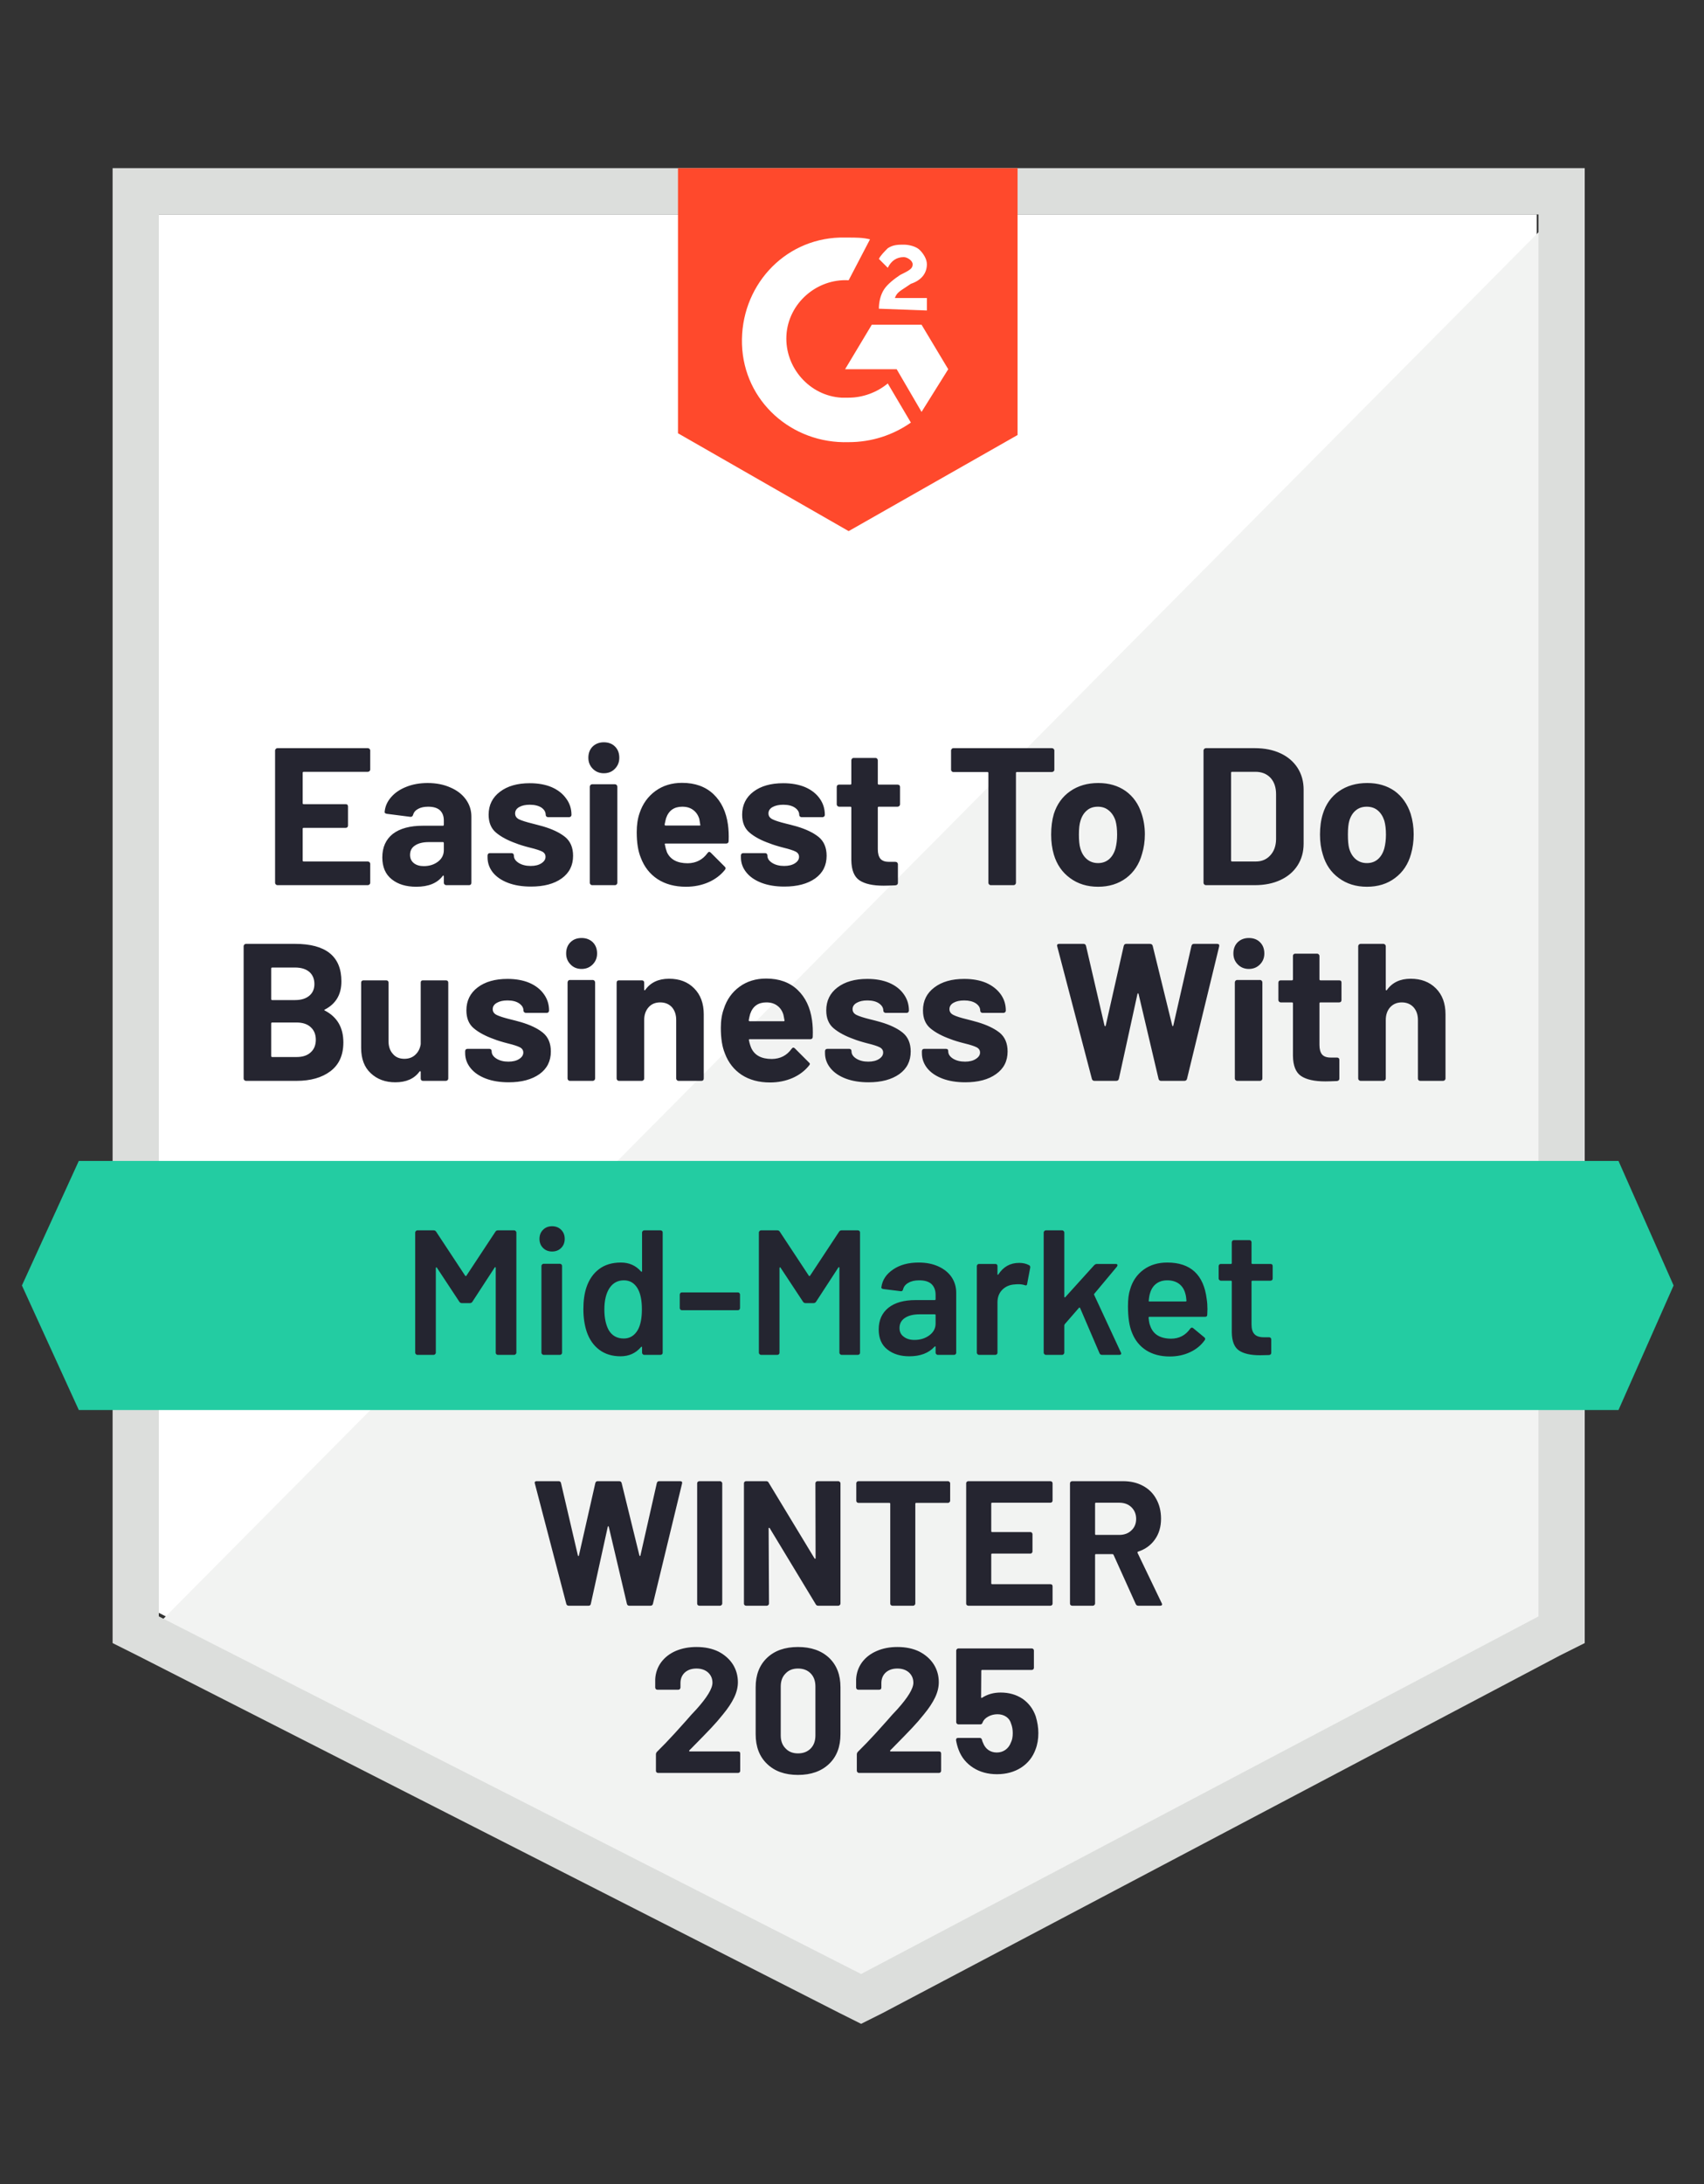
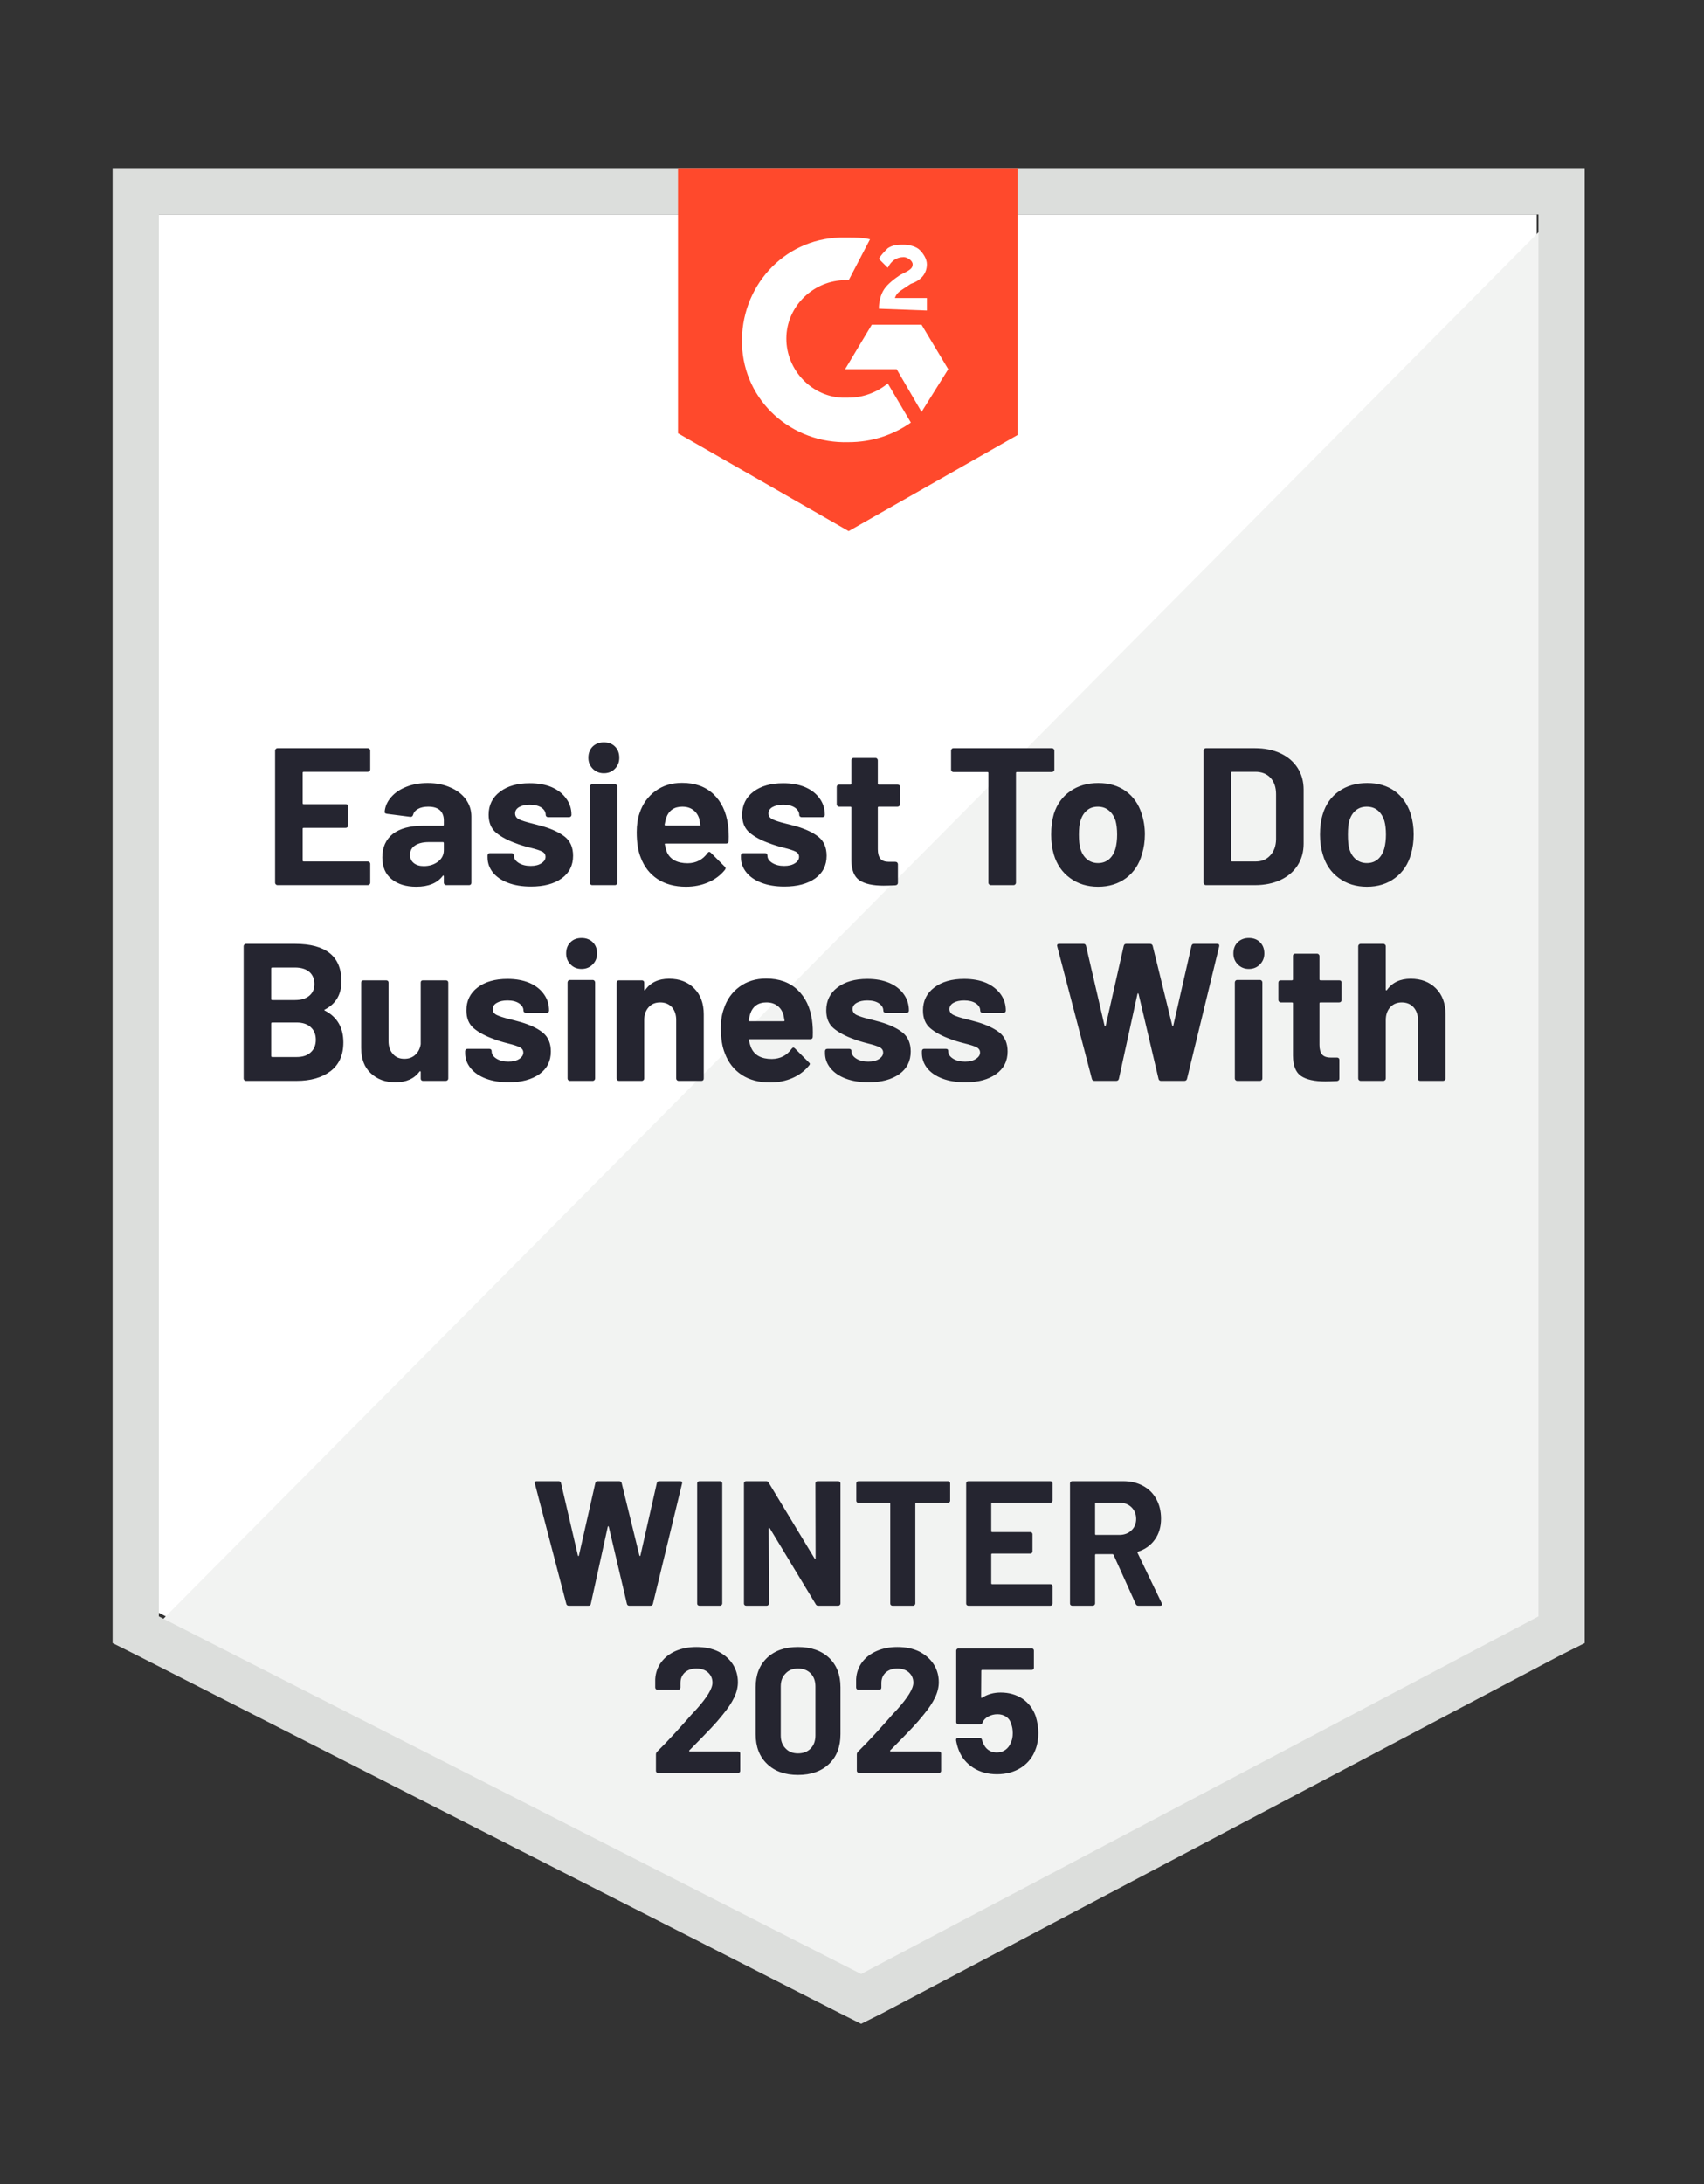
<svg xmlns="http://www.w3.org/2000/svg" width="89" height="114" viewBox="0 0 89 114" fill="none">
  <rect x="0" y="0" width="89" height="114" fill="#333333" stroke="none" />
  <path d="M8.295 84.18L44.975 102.845L80.262 84.18V11.191H8.295V84.18Z" fill="white" />
  <path d="M81.005 11.469L7.552 85.479L45.625 104.33L81.005 86.222V11.469Z" fill="#F2F3F2" />
  <path d="M5.881 35.521V85.759L7.181 86.409L43.861 105.074L44.975 105.631L46.09 105.074L81.47 86.409L82.77 85.759V8.777H5.881V35.521ZM8.295 84.366V11.192H80.355V84.366L44.975 103.031L8.295 84.366Z" fill="#DCDEDC" />
  <path d="M44.325 12.399C44.697 12.399 45.068 12.399 45.44 12.492L44.325 14.628C42.654 14.535 41.168 15.835 41.075 17.506C40.982 19.178 42.282 20.663 43.954 20.756H44.325C45.068 20.756 45.811 20.478 46.368 20.014L47.575 22.056C46.647 22.706 45.533 23.078 44.325 23.078C41.354 23.171 38.847 20.942 38.754 17.971C38.661 14.999 40.889 12.492 43.861 12.399H44.325ZM48.133 16.949L49.526 19.271L48.133 21.499L46.833 19.271H44.14L45.533 16.949H48.133ZM45.904 16.113C45.904 15.742 45.997 15.37 46.183 15.092C46.368 14.813 46.74 14.535 47.018 14.349L47.204 14.256C47.575 14.07 47.668 13.977 47.668 13.792C47.668 13.606 47.39 13.42 47.204 13.42C46.833 13.42 46.554 13.606 46.368 13.977L45.904 13.513C45.997 13.328 46.183 13.142 46.368 12.956C46.647 12.77 46.925 12.77 47.204 12.77C47.483 12.77 47.854 12.863 48.04 13.049C48.225 13.235 48.411 13.513 48.411 13.792C48.411 14.256 48.133 14.628 47.575 14.813L47.297 14.999C47.018 15.185 46.833 15.278 46.74 15.556H48.411V16.206L45.904 16.113ZM44.325 27.721L53.147 22.706V8.777H35.411V22.614L44.325 27.721Z" fill="#FF492C" />
-   <path d="M84.534 60.593H4.116L1.145 67.094L4.116 73.594H84.534L87.412 67.094L84.534 60.593Z" fill="#23CCA2" />
-   <path d="M16.969 52.691C16.925 52.709 16.925 52.728 16.969 52.746C17.612 53.081 17.934 53.635 17.934 54.408C17.934 55.071 17.708 55.572 17.256 55.913C16.811 56.247 16.223 56.414 15.492 56.414H12.846C12.815 56.414 12.787 56.402 12.762 56.377C12.737 56.352 12.725 56.325 12.725 56.294V49.385C12.725 49.354 12.737 49.326 12.762 49.301C12.787 49.276 12.815 49.264 12.846 49.264H15.409C17.024 49.264 17.832 49.917 17.832 51.223C17.832 51.904 17.544 52.393 16.969 52.691ZM14.22 50.499C14.183 50.499 14.164 50.518 14.164 50.555V52.143C14.164 52.18 14.183 52.198 14.22 52.198H15.409C15.73 52.198 15.981 52.121 16.161 51.966C16.334 51.818 16.421 51.617 16.421 51.363C16.421 51.096 16.334 50.886 16.161 50.731C15.981 50.577 15.73 50.499 15.409 50.499H14.22ZM15.492 55.17C15.808 55.17 16.052 55.09 16.226 54.928C16.405 54.768 16.495 54.548 16.495 54.269C16.495 53.991 16.405 53.771 16.226 53.61C16.052 53.449 15.805 53.368 15.483 53.368H14.22C14.183 53.368 14.164 53.387 14.164 53.424V55.114C14.164 55.151 14.183 55.17 14.22 55.17H15.492ZM21.974 51.288C21.974 51.251 21.983 51.22 22.002 51.196C22.026 51.177 22.057 51.168 22.095 51.168H23.283C23.32 51.168 23.351 51.177 23.376 51.196C23.401 51.22 23.413 51.251 23.413 51.288V56.294C23.413 56.325 23.401 56.352 23.376 56.377C23.351 56.402 23.32 56.414 23.283 56.414H22.095C22.057 56.414 22.026 56.402 22.002 56.377C21.983 56.352 21.974 56.325 21.974 56.294V55.941C21.974 55.922 21.965 55.913 21.946 55.913C21.933 55.907 21.921 55.913 21.909 55.931C21.636 56.303 21.215 56.489 20.646 56.489C20.126 56.489 19.699 56.331 19.364 56.015C19.03 55.706 18.863 55.266 18.863 54.696V51.288C18.863 51.251 18.875 51.22 18.9 51.196C18.925 51.177 18.953 51.168 18.984 51.168H20.172C20.203 51.168 20.231 51.177 20.256 51.196C20.281 51.22 20.293 51.251 20.293 51.288V54.343C20.293 54.616 20.367 54.836 20.516 55.003C20.658 55.176 20.859 55.263 21.119 55.263C21.355 55.263 21.547 55.192 21.695 55.049C21.844 54.913 21.937 54.73 21.974 54.501V51.288ZM26.57 56.489C26.112 56.489 25.713 56.424 25.372 56.294C25.032 56.164 24.769 55.984 24.583 55.755C24.391 55.52 24.295 55.257 24.295 54.966V54.864C24.295 54.826 24.308 54.795 24.332 54.771C24.357 54.752 24.388 54.743 24.425 54.743H25.558C25.589 54.743 25.617 54.752 25.642 54.771C25.666 54.795 25.679 54.826 25.679 54.864V54.873C25.679 55.021 25.762 55.148 25.93 55.254C26.097 55.359 26.304 55.411 26.552 55.411C26.787 55.411 26.976 55.365 27.118 55.272C27.261 55.179 27.332 55.068 27.332 54.938C27.332 54.814 27.27 54.721 27.146 54.659C27.022 54.597 26.821 54.532 26.543 54.464C26.227 54.384 25.976 54.306 25.79 54.232C25.357 54.077 25.01 53.892 24.75 53.675C24.49 53.458 24.36 53.146 24.36 52.737C24.36 52.236 24.555 51.836 24.945 51.539C25.335 51.242 25.855 51.093 26.505 51.093C26.939 51.093 27.32 51.161 27.648 51.298C27.976 51.44 28.23 51.638 28.409 51.892C28.588 52.14 28.678 52.424 28.678 52.746C28.678 52.783 28.666 52.811 28.641 52.83C28.623 52.855 28.595 52.867 28.558 52.867H27.462C27.431 52.867 27.403 52.855 27.378 52.83C27.354 52.811 27.341 52.783 27.341 52.746C27.341 52.598 27.264 52.471 27.109 52.366C26.96 52.267 26.759 52.217 26.505 52.217C26.282 52.217 26.1 52.257 25.957 52.338C25.809 52.418 25.735 52.53 25.735 52.672C25.735 52.808 25.806 52.91 25.948 52.978C26.091 53.047 26.323 53.121 26.645 53.201L26.905 53.266L27.211 53.35C27.694 53.492 28.075 53.675 28.353 53.898C28.632 54.127 28.771 54.455 28.771 54.882C28.771 55.383 28.573 55.777 28.177 56.061C27.774 56.346 27.239 56.489 26.57 56.489ZM30.378 50.573C30.142 50.573 29.951 50.496 29.802 50.341C29.647 50.186 29.57 49.995 29.57 49.766C29.57 49.524 29.644 49.329 29.793 49.181C29.941 49.032 30.136 48.958 30.378 48.958C30.613 48.958 30.808 49.032 30.963 49.181C31.111 49.329 31.186 49.524 31.186 49.766C31.186 49.995 31.108 50.186 30.953 50.341C30.799 50.496 30.607 50.573 30.378 50.573ZM29.765 56.414C29.728 56.414 29.7 56.402 29.681 56.377C29.656 56.352 29.644 56.325 29.644 56.294V51.279C29.644 51.242 29.656 51.211 29.681 51.186C29.7 51.161 29.728 51.149 29.765 51.149H30.963C30.994 51.149 31.021 51.161 31.046 51.186C31.071 51.211 31.083 51.242 31.083 51.279V56.294C31.083 56.325 31.071 56.352 31.046 56.377C31.021 56.402 30.994 56.414 30.963 56.414H29.765ZM34.946 51.084C35.491 51.084 35.928 51.251 36.256 51.586C36.59 51.92 36.757 52.372 36.757 52.941V56.294C36.757 56.325 36.748 56.352 36.729 56.377C36.705 56.402 36.674 56.414 36.636 56.414H35.439C35.408 56.414 35.38 56.402 35.355 56.377C35.33 56.352 35.318 56.325 35.318 56.294V53.239C35.318 52.966 35.244 52.743 35.095 52.57C34.94 52.403 34.736 52.319 34.482 52.319C34.228 52.319 34.027 52.403 33.879 52.57C33.724 52.743 33.646 52.966 33.646 53.239V56.294C33.646 56.325 33.634 56.352 33.609 56.377C33.584 56.402 33.557 56.414 33.526 56.414H32.328C32.291 56.414 32.263 56.402 32.244 56.377C32.219 56.352 32.207 56.325 32.207 56.294V51.288C32.207 51.251 32.219 51.22 32.244 51.196C32.263 51.177 32.291 51.168 32.328 51.168H33.526C33.557 51.168 33.584 51.177 33.609 51.196C33.634 51.22 33.646 51.251 33.646 51.288V51.641C33.646 51.666 33.653 51.681 33.665 51.688C33.677 51.694 33.687 51.691 33.693 51.678C33.971 51.282 34.389 51.084 34.946 51.084ZM42.412 53.248C42.45 53.508 42.462 53.799 42.45 54.121C42.443 54.201 42.4 54.241 42.319 54.241H39.162C39.119 54.241 39.103 54.257 39.116 54.288C39.141 54.424 39.181 54.56 39.237 54.696C39.41 55.08 39.769 55.272 40.314 55.272C40.753 55.266 41.097 55.09 41.344 54.743C41.376 54.7 41.406 54.678 41.437 54.678C41.456 54.678 41.481 54.69 41.512 54.715L42.245 55.449C42.282 55.48 42.301 55.507 42.301 55.532C42.301 55.551 42.285 55.579 42.255 55.616C42.032 55.894 41.744 56.111 41.391 56.266C41.032 56.42 40.642 56.498 40.221 56.498C39.639 56.498 39.144 56.365 38.735 56.099C38.333 55.832 38.042 55.461 37.862 54.984C37.72 54.644 37.649 54.198 37.649 53.647C37.649 53.269 37.701 52.938 37.806 52.653C37.961 52.171 38.234 51.787 38.624 51.502C39.014 51.217 39.478 51.075 40.017 51.075C40.698 51.075 41.245 51.273 41.66 51.669C42.069 52.059 42.319 52.585 42.412 53.248ZM40.026 52.319C39.599 52.319 39.317 52.52 39.181 52.923C39.156 53.009 39.131 53.118 39.107 53.248C39.107 53.285 39.125 53.303 39.162 53.303H40.927C40.97 53.303 40.985 53.285 40.973 53.248C40.936 53.05 40.917 52.954 40.917 52.96C40.855 52.756 40.747 52.598 40.592 52.486C40.444 52.375 40.255 52.319 40.026 52.319ZM45.365 56.489C44.907 56.489 44.508 56.424 44.167 56.294C43.827 56.164 43.564 55.984 43.378 55.755C43.186 55.52 43.09 55.257 43.09 54.966V54.864C43.09 54.826 43.103 54.795 43.127 54.771C43.152 54.752 43.183 54.743 43.22 54.743H44.353C44.384 54.743 44.412 54.752 44.437 54.771C44.462 54.795 44.474 54.826 44.474 54.864V54.873C44.474 55.021 44.557 55.148 44.725 55.254C44.892 55.359 45.099 55.411 45.347 55.411C45.582 55.411 45.771 55.365 45.913 55.272C46.056 55.179 46.127 55.068 46.127 54.938C46.127 54.814 46.065 54.721 45.941 54.659C45.817 54.597 45.616 54.532 45.337 54.464C45.022 54.384 44.771 54.306 44.585 54.232C44.152 54.077 43.805 53.892 43.545 53.675C43.285 53.458 43.155 53.146 43.155 52.737C43.155 52.236 43.35 51.836 43.74 51.539C44.13 51.242 44.65 51.093 45.3 51.093C45.734 51.093 46.114 51.161 46.443 51.298C46.771 51.44 47.025 51.638 47.204 51.892C47.383 52.14 47.473 52.424 47.473 52.746C47.473 52.783 47.461 52.811 47.436 52.83C47.418 52.855 47.39 52.867 47.353 52.867H46.257C46.226 52.867 46.198 52.855 46.173 52.83C46.148 52.811 46.136 52.783 46.136 52.746C46.136 52.598 46.059 52.471 45.904 52.366C45.755 52.267 45.554 52.217 45.3 52.217C45.078 52.217 44.895 52.257 44.752 52.338C44.604 52.418 44.53 52.53 44.53 52.672C44.53 52.808 44.601 52.91 44.743 52.978C44.886 53.047 45.118 53.121 45.44 53.201L45.7 53.266L46.006 53.35C46.489 53.492 46.87 53.675 47.148 53.898C47.427 54.127 47.566 54.455 47.566 54.882C47.566 55.383 47.368 55.777 46.972 56.061C46.569 56.346 46.034 56.489 45.365 56.489ZM50.417 56.489C49.959 56.489 49.56 56.424 49.219 56.294C48.879 56.164 48.615 55.984 48.43 55.755C48.244 55.52 48.151 55.257 48.151 54.966V54.864C48.151 54.826 48.164 54.795 48.188 54.771C48.213 54.752 48.241 54.743 48.272 54.743H49.405C49.442 54.743 49.473 54.752 49.498 54.771C49.516 54.795 49.526 54.826 49.526 54.864V54.873C49.526 55.021 49.609 55.148 49.776 55.254C49.943 55.359 50.154 55.411 50.408 55.411C50.637 55.411 50.822 55.365 50.965 55.272C51.113 55.179 51.188 55.068 51.188 54.938C51.188 54.814 51.126 54.721 51.002 54.659C50.878 54.597 50.677 54.532 50.398 54.464C50.077 54.384 49.823 54.306 49.637 54.232C49.204 54.077 48.857 53.892 48.597 53.675C48.337 53.458 48.207 53.146 48.207 52.737C48.207 52.236 48.405 51.836 48.801 51.539C49.191 51.242 49.711 51.093 50.361 51.093C50.795 51.093 51.175 51.161 51.504 51.298C51.825 51.44 52.079 51.638 52.265 51.892C52.444 52.14 52.534 52.424 52.534 52.746C52.534 52.783 52.522 52.811 52.497 52.83C52.472 52.855 52.444 52.867 52.413 52.867H51.318C51.281 52.867 51.253 52.855 51.234 52.83C51.209 52.811 51.197 52.783 51.197 52.746C51.197 52.598 51.12 52.471 50.965 52.366C50.81 52.267 50.609 52.217 50.361 52.217C50.132 52.217 49.947 52.257 49.804 52.338C49.662 52.418 49.59 52.53 49.59 52.672C49.59 52.808 49.662 52.91 49.804 52.978C49.94 53.047 50.172 53.121 50.501 53.201C50.575 53.22 50.658 53.242 50.751 53.266C50.85 53.291 50.953 53.319 51.058 53.35C51.541 53.492 51.924 53.675 52.209 53.898C52.488 54.127 52.627 54.455 52.627 54.882C52.627 55.383 52.426 55.777 52.023 56.061C51.627 56.346 51.092 56.489 50.417 56.489ZM57.168 56.414C57.094 56.414 57.047 56.38 57.029 56.312L55.218 49.394L55.209 49.357C55.209 49.295 55.246 49.264 55.32 49.264H56.592C56.66 49.264 56.704 49.298 56.722 49.366L57.688 53.526C57.694 53.551 57.707 53.563 57.725 53.563C57.737 53.563 57.747 53.551 57.753 53.526L58.691 49.376C58.709 49.301 58.753 49.264 58.821 49.264H60.056C60.136 49.264 60.186 49.298 60.205 49.366L61.226 53.526C61.232 53.545 61.241 53.557 61.254 53.563C61.266 53.563 61.276 53.551 61.282 53.526L62.229 49.376C62.247 49.301 62.291 49.264 62.359 49.264H63.566C63.659 49.264 63.696 49.307 63.678 49.394L61.997 56.312C61.978 56.38 61.932 56.414 61.857 56.414H60.641C60.573 56.414 60.529 56.38 60.511 56.312L59.471 51.892C59.465 51.861 59.452 51.846 59.434 51.846C59.421 51.846 59.412 51.861 59.406 51.892L58.44 56.303C58.422 56.377 58.375 56.414 58.301 56.414H57.168ZM65.228 50.573C64.999 50.573 64.807 50.496 64.653 50.341C64.498 50.186 64.42 49.995 64.42 49.766C64.42 49.524 64.495 49.329 64.643 49.181C64.798 49.032 64.993 48.958 65.228 48.958C65.47 48.958 65.665 49.032 65.813 49.181C65.962 49.329 66.036 49.524 66.036 49.766C66.036 49.995 65.959 50.186 65.804 50.341C65.649 50.496 65.457 50.573 65.228 50.573ZM64.615 56.414C64.584 56.414 64.557 56.402 64.532 56.377C64.507 56.352 64.495 56.325 64.495 56.294V51.279C64.495 51.242 64.507 51.211 64.532 51.186C64.557 51.161 64.584 51.149 64.615 51.149H65.813C65.844 51.149 65.872 51.161 65.897 51.186C65.922 51.211 65.934 51.242 65.934 51.279V56.294C65.934 56.325 65.922 56.352 65.897 56.377C65.872 56.402 65.844 56.414 65.813 56.414H64.615ZM70.066 52.198C70.066 52.229 70.057 52.257 70.038 52.282C70.014 52.307 69.983 52.319 69.946 52.319H68.971C68.933 52.319 68.915 52.335 68.915 52.366V54.538C68.915 54.761 68.961 54.928 69.054 55.04C69.147 55.145 69.296 55.198 69.5 55.198H69.834C69.871 55.198 69.902 55.21 69.927 55.235C69.946 55.26 69.955 55.288 69.955 55.319V56.294C69.955 56.368 69.915 56.411 69.834 56.424C69.549 56.436 69.345 56.442 69.221 56.442C68.658 56.442 68.237 56.349 67.958 56.164C67.68 55.978 67.537 55.625 67.531 55.105V52.366C67.531 52.335 67.513 52.319 67.475 52.319H66.891C66.859 52.319 66.832 52.307 66.807 52.282C66.782 52.257 66.77 52.229 66.77 52.198V51.288C66.77 51.251 66.782 51.22 66.807 51.196C66.832 51.177 66.859 51.168 66.891 51.168H67.475C67.513 51.168 67.531 51.149 67.531 51.112V49.895C67.531 49.864 67.54 49.837 67.559 49.812C67.584 49.787 67.615 49.775 67.652 49.775H68.794C68.825 49.775 68.853 49.787 68.878 49.812C68.903 49.837 68.915 49.864 68.915 49.895V51.112C68.915 51.149 68.933 51.168 68.971 51.168H69.946C69.983 51.168 70.014 51.177 70.038 51.196C70.057 51.22 70.066 51.251 70.066 51.288V52.198ZM73.679 51.084C74.223 51.084 74.663 51.251 74.997 51.586C75.332 51.92 75.499 52.372 75.499 52.941V56.294C75.499 56.325 75.486 56.352 75.462 56.377C75.437 56.402 75.406 56.414 75.369 56.414H74.18C74.143 56.414 74.112 56.402 74.087 56.377C74.069 56.352 74.059 56.325 74.059 56.294V53.239C74.059 52.966 73.982 52.743 73.827 52.57C73.672 52.403 73.468 52.319 73.214 52.319C72.967 52.319 72.766 52.403 72.611 52.57C72.456 52.743 72.379 52.966 72.379 53.239V56.294C72.379 56.325 72.366 56.352 72.341 56.377C72.317 56.402 72.289 56.414 72.258 56.414H71.06C71.029 56.414 71.001 56.402 70.976 56.377C70.952 56.352 70.939 56.325 70.939 56.294V49.385C70.939 49.354 70.952 49.326 70.976 49.301C71.001 49.276 71.029 49.264 71.06 49.264H72.258C72.289 49.264 72.317 49.276 72.341 49.301C72.366 49.326 72.379 49.354 72.379 49.385V51.641C72.379 51.666 72.385 51.681 72.397 51.688C72.409 51.694 72.422 51.691 72.434 51.678C72.713 51.282 73.128 51.084 73.679 51.084ZM19.337 40.164C19.337 40.195 19.324 40.222 19.299 40.247C19.275 40.272 19.244 40.284 19.206 40.284H15.864C15.826 40.284 15.808 40.303 15.808 40.34V41.919C15.808 41.956 15.826 41.974 15.864 41.974H18.055C18.092 41.974 18.123 41.984 18.148 42.002C18.166 42.027 18.176 42.058 18.176 42.095V43.089C18.176 43.12 18.166 43.148 18.148 43.172C18.123 43.197 18.092 43.209 18.055 43.209H15.864C15.826 43.209 15.808 43.225 15.808 43.256V44.909C15.808 44.946 15.826 44.965 15.864 44.965H19.206C19.244 44.965 19.275 44.977 19.299 45.002C19.324 45.026 19.337 45.054 19.337 45.085V46.079C19.337 46.11 19.324 46.138 19.299 46.163C19.275 46.187 19.244 46.2 19.206 46.2H14.489C14.458 46.2 14.43 46.187 14.406 46.163C14.381 46.138 14.368 46.11 14.368 46.079V39.17C14.368 39.139 14.381 39.111 14.406 39.087C14.43 39.062 14.458 39.049 14.489 39.049H19.206C19.244 39.049 19.275 39.062 19.299 39.087C19.324 39.111 19.337 39.139 19.337 39.17V40.164ZM22.336 40.869C22.782 40.869 23.178 40.947 23.524 41.102C23.871 41.25 24.14 41.458 24.332 41.724C24.524 41.99 24.62 42.287 24.62 42.615V46.079C24.62 46.11 24.611 46.138 24.592 46.163C24.568 46.187 24.537 46.2 24.5 46.2H23.311C23.274 46.2 23.243 46.187 23.218 46.163C23.193 46.138 23.181 46.11 23.181 46.079V45.745C23.181 45.72 23.175 45.704 23.162 45.698C23.15 45.692 23.138 45.698 23.125 45.717C22.84 46.094 22.379 46.283 21.742 46.283C21.209 46.283 20.782 46.153 20.46 45.893C20.132 45.633 19.968 45.252 19.968 44.751C19.968 44.225 20.151 43.816 20.516 43.525C20.887 43.24 21.413 43.098 22.095 43.098H23.134C23.166 43.098 23.181 43.08 23.181 43.042V42.819C23.181 42.597 23.113 42.42 22.977 42.29C22.84 42.166 22.636 42.105 22.364 42.105C22.153 42.105 21.98 42.142 21.844 42.216C21.701 42.29 21.612 42.395 21.575 42.532C21.55 42.606 21.503 42.64 21.435 42.634L20.2 42.476C20.12 42.457 20.082 42.426 20.089 42.383C20.113 42.092 20.228 41.832 20.432 41.603C20.63 41.374 20.897 41.194 21.231 41.064C21.559 40.934 21.927 40.869 22.336 40.869ZM22.132 45.206C22.423 45.206 22.67 45.129 22.875 44.974C23.079 44.819 23.181 44.618 23.181 44.37V44.008C23.181 43.971 23.166 43.952 23.134 43.952H22.401C22.091 43.952 21.85 44.011 21.677 44.129C21.503 44.24 21.417 44.404 21.417 44.621C21.417 44.8 21.482 44.943 21.612 45.048C21.742 45.153 21.915 45.206 22.132 45.206ZM27.731 46.274C27.273 46.274 26.874 46.209 26.533 46.079C26.193 45.949 25.93 45.769 25.744 45.54C25.558 45.305 25.465 45.042 25.465 44.751V44.649C25.465 44.612 25.478 44.581 25.503 44.556C25.521 44.537 25.549 44.528 25.586 44.528H26.719C26.75 44.528 26.778 44.537 26.802 44.556C26.827 44.581 26.84 44.612 26.84 44.649V44.658C26.84 44.807 26.923 44.934 27.09 45.039C27.258 45.144 27.468 45.197 27.722 45.197C27.951 45.197 28.137 45.15 28.279 45.057C28.421 44.965 28.493 44.853 28.493 44.723C28.493 44.599 28.434 44.507 28.316 44.445C28.192 44.383 27.991 44.318 27.713 44.25C27.391 44.169 27.137 44.092 26.951 44.017C26.518 43.863 26.171 43.677 25.911 43.46C25.651 43.244 25.521 42.931 25.521 42.522C25.521 42.021 25.719 41.622 26.115 41.324C26.505 41.027 27.022 40.879 27.666 40.879C28.106 40.879 28.486 40.947 28.808 41.083C29.136 41.225 29.39 41.423 29.57 41.677C29.756 41.925 29.848 42.21 29.848 42.532C29.848 42.569 29.836 42.597 29.811 42.615C29.787 42.64 29.756 42.652 29.718 42.652H28.632C28.595 42.652 28.564 42.64 28.539 42.615C28.514 42.597 28.502 42.569 28.502 42.532C28.502 42.383 28.428 42.256 28.279 42.151C28.124 42.052 27.92 42.002 27.666 42.002C27.443 42.002 27.261 42.043 27.118 42.123C26.976 42.203 26.905 42.315 26.905 42.457C26.905 42.593 26.973 42.696 27.109 42.764C27.251 42.832 27.487 42.906 27.815 42.987C27.889 43.005 27.973 43.027 28.065 43.052C28.165 43.076 28.267 43.104 28.372 43.135C28.855 43.278 29.235 43.46 29.514 43.683C29.793 43.912 29.932 44.24 29.932 44.667C29.932 45.169 29.734 45.562 29.338 45.847C28.941 46.132 28.406 46.274 27.731 46.274ZM31.538 40.359C31.309 40.359 31.117 40.281 30.963 40.127C30.808 39.972 30.73 39.78 30.73 39.551C30.73 39.309 30.805 39.114 30.953 38.966C31.108 38.817 31.303 38.743 31.538 38.743C31.78 38.743 31.975 38.817 32.123 38.966C32.272 39.114 32.346 39.309 32.346 39.551C32.346 39.78 32.269 39.972 32.114 40.127C31.966 40.281 31.774 40.359 31.538 40.359ZM30.925 46.2C30.895 46.2 30.867 46.187 30.842 46.163C30.817 46.138 30.805 46.11 30.805 46.079V41.064C30.805 41.027 30.817 40.996 30.842 40.972C30.867 40.947 30.895 40.934 30.925 40.934H32.123C32.154 40.934 32.182 40.947 32.207 40.972C32.232 40.996 32.244 41.027 32.244 41.064V46.079C32.244 46.11 32.232 46.138 32.207 46.163C32.182 46.187 32.154 46.2 32.123 46.2H30.925ZM38.02 43.033C38.057 43.293 38.07 43.584 38.057 43.906C38.051 43.986 38.008 44.027 37.927 44.027H34.77C34.727 44.027 34.711 44.042 34.724 44.073C34.748 44.209 34.785 44.346 34.835 44.482C35.014 44.865 35.377 45.057 35.921 45.057C36.355 45.051 36.698 44.875 36.952 44.528C36.983 44.485 37.014 44.463 37.045 44.463C37.064 44.463 37.088 44.475 37.119 44.5L37.853 45.234C37.884 45.265 37.899 45.293 37.899 45.318C37.899 45.336 37.887 45.364 37.862 45.401C37.639 45.68 37.352 45.896 36.999 46.051C36.64 46.206 36.25 46.283 35.829 46.283C35.247 46.283 34.751 46.15 34.343 45.884C33.94 45.618 33.65 45.246 33.47 44.77C33.328 44.429 33.256 43.983 33.256 43.432C33.256 43.055 33.306 42.724 33.405 42.439C33.566 41.956 33.841 41.572 34.231 41.287C34.621 41.002 35.086 40.86 35.624 40.86C36.305 40.86 36.853 41.058 37.268 41.454C37.676 41.844 37.927 42.371 38.02 43.033ZM35.634 42.105C35.206 42.105 34.925 42.306 34.788 42.708C34.764 42.795 34.739 42.903 34.714 43.033C34.714 43.07 34.733 43.089 34.77 43.089H36.534C36.578 43.089 36.59 43.07 36.572 43.033C36.541 42.835 36.525 42.739 36.525 42.745C36.463 42.541 36.355 42.383 36.2 42.272C36.051 42.16 35.863 42.105 35.634 42.105ZM40.964 46.274C40.512 46.274 40.116 46.209 39.775 46.079C39.435 45.949 39.172 45.769 38.986 45.54C38.794 45.305 38.698 45.042 38.698 44.751V44.649C38.698 44.612 38.71 44.581 38.735 44.556C38.76 44.537 38.788 44.528 38.819 44.528H39.961C39.992 44.528 40.02 44.537 40.044 44.556C40.069 44.581 40.082 44.612 40.082 44.649V44.658C40.082 44.807 40.165 44.934 40.332 45.039C40.499 45.144 40.707 45.197 40.955 45.197C41.19 45.197 41.379 45.15 41.521 45.057C41.663 44.965 41.734 44.853 41.734 44.723C41.734 44.599 41.673 44.507 41.549 44.445C41.425 44.383 41.224 44.318 40.945 44.25C40.63 44.169 40.379 44.092 40.193 44.017C39.754 43.863 39.407 43.677 39.153 43.46C38.893 43.244 38.763 42.931 38.763 42.522C38.763 42.021 38.958 41.622 39.348 41.324C39.738 41.027 40.258 40.879 40.908 40.879C41.341 40.879 41.722 40.947 42.05 41.083C42.378 41.225 42.632 41.423 42.812 41.677C42.991 41.925 43.081 42.21 43.081 42.532C43.081 42.569 43.069 42.597 43.044 42.615C43.019 42.64 42.991 42.652 42.96 42.652H41.864C41.834 42.652 41.806 42.64 41.781 42.615C41.756 42.597 41.744 42.569 41.744 42.532C41.744 42.383 41.666 42.256 41.512 42.151C41.363 42.052 41.162 42.002 40.908 42.002C40.685 42.002 40.499 42.043 40.351 42.123C40.209 42.203 40.137 42.315 40.137 42.457C40.137 42.593 40.209 42.696 40.351 42.764C40.487 42.832 40.719 42.906 41.047 42.987L41.307 43.052L41.614 43.135C42.097 43.278 42.477 43.46 42.756 43.683C43.035 43.912 43.174 44.24 43.174 44.667C43.174 45.169 42.976 45.562 42.58 45.847C42.177 46.132 41.639 46.274 40.964 46.274ZM47.009 41.984C47.009 42.015 46.997 42.043 46.972 42.067C46.947 42.092 46.916 42.105 46.879 42.105H45.904C45.867 42.105 45.848 42.12 45.848 42.151V44.324C45.848 44.547 45.895 44.714 45.987 44.825C46.08 44.931 46.229 44.983 46.433 44.983H46.768C46.805 44.983 46.836 44.995 46.86 45.02C46.885 45.045 46.898 45.073 46.898 45.104V46.079C46.898 46.153 46.854 46.197 46.768 46.209C46.483 46.221 46.279 46.227 46.155 46.227C45.591 46.227 45.17 46.135 44.892 45.949C44.613 45.763 44.471 45.41 44.465 44.89V42.151C44.465 42.12 44.446 42.105 44.409 42.105H43.824C43.793 42.105 43.765 42.092 43.74 42.067C43.715 42.043 43.703 42.015 43.703 41.984V41.074C43.703 41.037 43.715 41.006 43.74 40.981C43.765 40.962 43.793 40.953 43.824 40.953H44.409C44.446 40.953 44.465 40.934 44.465 40.897V39.681C44.465 39.65 44.477 39.622 44.502 39.597C44.52 39.572 44.548 39.56 44.585 39.56H45.727C45.765 39.56 45.792 39.572 45.811 39.597C45.836 39.622 45.848 39.65 45.848 39.681V40.897C45.848 40.934 45.867 40.953 45.904 40.953H46.879C46.916 40.953 46.947 40.962 46.972 40.981C46.997 41.006 47.009 41.037 47.009 41.074V41.984ZM54.939 39.049C54.977 39.049 55.007 39.062 55.032 39.087C55.057 39.111 55.069 39.139 55.069 39.17V40.173C55.069 40.21 55.057 40.238 55.032 40.257C55.007 40.281 54.977 40.294 54.939 40.294H53.11C53.079 40.294 53.063 40.312 53.063 40.349V46.079C53.063 46.11 53.051 46.138 53.026 46.163C53.002 46.187 52.974 46.2 52.943 46.2H51.745C51.714 46.2 51.686 46.187 51.661 46.163C51.637 46.138 51.624 46.11 51.624 46.079V40.349C51.624 40.312 51.606 40.294 51.569 40.294H49.795C49.758 40.294 49.73 40.281 49.711 40.257C49.687 40.238 49.674 40.21 49.674 40.173V39.17C49.674 39.139 49.687 39.111 49.711 39.087C49.73 39.062 49.758 39.049 49.795 39.049H54.939ZM57.354 46.283C56.784 46.283 56.295 46.132 55.886 45.828C55.478 45.531 55.196 45.122 55.041 44.602C54.949 44.287 54.902 43.94 54.902 43.562C54.902 43.16 54.949 42.801 55.041 42.485C55.202 41.978 55.487 41.581 55.896 41.297C56.304 41.012 56.793 40.869 57.363 40.869C57.92 40.869 58.397 41.009 58.793 41.287C59.189 41.572 59.468 41.968 59.629 42.476C59.74 42.816 59.796 43.172 59.796 43.544C59.796 43.909 59.746 44.253 59.647 44.575C59.499 45.107 59.223 45.525 58.821 45.828C58.412 46.132 57.923 46.283 57.354 46.283ZM57.354 45.048C57.577 45.048 57.769 44.98 57.929 44.844C58.084 44.708 58.196 44.519 58.264 44.277C58.319 44.061 58.347 43.822 58.347 43.562C58.347 43.278 58.319 43.036 58.264 42.838C58.189 42.609 58.072 42.429 57.911 42.3C57.756 42.169 57.567 42.105 57.344 42.105C57.109 42.105 56.917 42.169 56.769 42.3C56.614 42.429 56.502 42.609 56.434 42.838C56.379 43.005 56.351 43.247 56.351 43.562C56.351 43.872 56.376 44.11 56.425 44.277C56.493 44.519 56.608 44.708 56.769 44.844C56.93 44.98 57.125 45.048 57.354 45.048ZM62.981 46.2C62.95 46.2 62.922 46.187 62.898 46.163C62.873 46.138 62.86 46.11 62.86 46.079V39.17C62.86 39.139 62.873 39.111 62.898 39.087C62.922 39.062 62.95 39.049 62.981 39.049H65.535C66.049 39.049 66.497 39.139 66.881 39.319C67.265 39.498 67.562 39.752 67.773 40.08C67.983 40.408 68.088 40.786 68.088 41.213V44.036C68.088 44.463 67.983 44.841 67.773 45.169C67.562 45.497 67.265 45.751 66.881 45.93C66.497 46.11 66.049 46.2 65.535 46.2H62.981ZM64.3 44.909C64.3 44.946 64.315 44.965 64.346 44.965H65.59C65.9 44.965 66.151 44.859 66.343 44.649C66.541 44.438 66.643 44.157 66.649 43.804V41.454C66.649 41.095 66.553 40.811 66.361 40.6C66.163 40.39 65.9 40.284 65.572 40.284H64.346C64.315 40.284 64.3 40.303 64.3 40.34V44.909ZM71.394 46.283C70.825 46.283 70.336 46.132 69.927 45.828C69.518 45.531 69.24 45.122 69.091 44.602C68.992 44.287 68.943 43.94 68.943 43.562C68.943 43.16 68.992 42.801 69.091 42.485C69.246 41.978 69.528 41.581 69.936 41.297C70.345 41.012 70.837 40.869 71.413 40.869C71.97 40.869 72.447 41.009 72.843 41.287C73.233 41.572 73.511 41.968 73.679 42.476C73.784 42.816 73.836 43.172 73.836 43.544C73.836 43.909 73.79 44.253 73.697 44.575C73.549 45.107 73.27 45.525 72.861 45.828C72.459 46.132 71.97 46.283 71.394 46.283ZM71.394 45.048C71.623 45.048 71.815 44.98 71.97 44.844C72.125 44.708 72.236 44.519 72.304 44.277C72.36 44.061 72.388 43.822 72.388 43.562C72.388 43.278 72.36 43.036 72.304 42.838C72.23 42.609 72.115 42.429 71.961 42.3C71.806 42.169 71.614 42.105 71.385 42.105C71.156 42.105 70.964 42.169 70.809 42.3C70.654 42.429 70.543 42.609 70.475 42.838C70.425 43.005 70.401 43.247 70.401 43.562C70.401 43.872 70.422 44.11 70.466 44.277C70.534 44.519 70.648 44.708 70.809 44.844C70.97 44.98 71.165 45.048 71.394 45.048Z" fill="#252530" />
-   <path d="M25.874 64.29C25.905 64.24 25.948 64.216 26.004 64.216H26.858C26.889 64.216 26.914 64.228 26.932 64.253C26.957 64.272 26.97 64.296 26.97 64.327V70.605C26.97 70.635 26.957 70.66 26.932 70.679C26.914 70.704 26.889 70.716 26.858 70.716H26.004C25.973 70.716 25.945 70.704 25.92 70.679C25.902 70.66 25.892 70.635 25.892 70.605V66.175C25.892 66.157 25.886 66.144 25.874 66.138C25.855 66.132 25.843 66.138 25.837 66.157L24.676 67.939C24.645 67.989 24.602 68.014 24.546 68.014H24.119C24.063 68.014 24.02 67.989 23.989 67.939L22.819 66.166C22.812 66.147 22.803 66.141 22.791 66.147C22.772 66.153 22.763 66.166 22.763 66.184V70.605C22.763 70.635 22.751 70.66 22.726 70.679C22.707 70.704 22.683 70.716 22.651 70.716H21.797C21.766 70.716 21.741 70.704 21.723 70.679C21.698 70.66 21.686 70.635 21.686 70.605V64.327C21.686 64.296 21.698 64.272 21.723 64.253C21.741 64.228 21.766 64.216 21.797 64.216H22.651C22.707 64.216 22.751 64.24 22.782 64.29L24.295 66.584C24.308 66.596 24.32 66.602 24.332 66.602C24.345 66.602 24.354 66.596 24.36 66.584L25.874 64.29ZM28.836 65.321C28.644 65.321 28.486 65.259 28.363 65.135C28.239 65.011 28.177 64.853 28.177 64.662C28.177 64.47 28.239 64.312 28.363 64.188C28.486 64.064 28.644 64.002 28.836 64.002C29.028 64.002 29.186 64.064 29.31 64.188C29.433 64.312 29.495 64.47 29.495 64.662C29.495 64.853 29.433 65.011 29.31 65.135C29.186 65.259 29.028 65.321 28.836 65.321ZM28.39 70.716C28.359 70.716 28.335 70.704 28.316 70.679C28.291 70.66 28.279 70.635 28.279 70.605V66.073C28.279 66.042 28.291 66.017 28.316 65.999C28.335 65.974 28.359 65.962 28.39 65.962H29.245C29.276 65.962 29.303 65.974 29.328 65.999C29.347 66.017 29.356 66.042 29.356 66.073V70.605C29.356 70.635 29.347 70.66 29.328 70.679C29.303 70.704 29.276 70.716 29.245 70.716H28.39ZM33.535 64.327C33.535 64.296 33.547 64.272 33.572 64.253C33.59 64.228 33.615 64.216 33.646 64.216H34.501C34.532 64.216 34.559 64.228 34.584 64.253C34.603 64.272 34.612 64.296 34.612 64.327V70.605C34.612 70.635 34.603 70.66 34.584 70.679C34.559 70.704 34.532 70.716 34.501 70.716H33.646C33.615 70.716 33.59 70.704 33.572 70.679C33.547 70.66 33.535 70.635 33.535 70.605V70.326C33.535 70.307 33.529 70.295 33.516 70.289C33.504 70.283 33.492 70.289 33.479 70.307C33.207 70.629 32.851 70.79 32.411 70.79C31.972 70.79 31.6 70.676 31.297 70.447C30.994 70.218 30.774 69.899 30.638 69.49C30.526 69.144 30.47 68.757 30.47 68.329C30.47 67.89 30.523 67.512 30.628 67.197C30.765 66.788 30.984 66.469 31.288 66.24C31.591 66.011 31.972 65.897 32.43 65.897C32.857 65.897 33.207 66.051 33.479 66.361C33.492 66.373 33.504 66.379 33.516 66.379C33.529 66.373 33.535 66.361 33.535 66.342V64.327ZM33.312 69.416C33.454 69.162 33.526 68.803 33.526 68.339C33.526 67.856 33.448 67.488 33.293 67.234C33.126 66.961 32.891 66.825 32.588 66.825C32.272 66.825 32.024 66.955 31.845 67.215C31.659 67.488 31.566 67.865 31.566 68.348C31.566 68.781 31.64 69.137 31.789 69.416C31.962 69.713 32.225 69.862 32.578 69.862C32.894 69.862 33.139 69.713 33.312 69.416ZM35.615 68.385C35.584 68.385 35.559 68.376 35.541 68.357C35.516 68.333 35.504 68.305 35.504 68.274V67.568C35.504 67.537 35.516 67.509 35.541 67.484C35.559 67.466 35.584 67.457 35.615 67.457H38.54C38.571 67.457 38.596 67.466 38.614 67.484C38.639 67.509 38.651 67.537 38.651 67.568V68.274C38.651 68.305 38.639 68.333 38.614 68.357C38.596 68.376 38.571 68.385 38.54 68.385H35.615ZM43.824 64.29C43.855 64.24 43.898 64.216 43.954 64.216H44.808C44.839 64.216 44.867 64.228 44.892 64.253C44.91 64.272 44.919 64.296 44.919 64.327V70.605C44.919 70.635 44.91 70.66 44.892 70.679C44.867 70.704 44.839 70.716 44.808 70.716H43.954C43.923 70.716 43.898 70.704 43.88 70.679C43.855 70.66 43.842 70.635 43.842 70.605V66.175C43.842 66.157 43.836 66.144 43.824 66.138C43.805 66.132 43.793 66.138 43.787 66.157L42.626 67.939C42.595 67.989 42.552 68.014 42.496 68.014H42.069C42.013 68.014 41.97 67.989 41.939 67.939L40.769 66.166C40.763 66.147 40.753 66.141 40.741 66.147C40.722 66.153 40.713 66.166 40.713 66.184V70.605C40.713 70.635 40.704 70.66 40.685 70.679C40.66 70.704 40.633 70.716 40.602 70.716H39.747C39.716 70.716 39.691 70.704 39.673 70.679C39.648 70.66 39.636 70.635 39.636 70.605V64.327C39.636 64.296 39.648 64.272 39.673 64.253C39.691 64.228 39.716 64.216 39.747 64.216H40.602C40.657 64.216 40.701 64.24 40.731 64.29L42.245 66.584C42.258 66.596 42.27 66.602 42.282 66.602C42.295 66.602 42.304 66.596 42.31 66.584L43.824 64.29ZM47.984 65.897C48.374 65.897 48.718 65.965 49.015 66.101C49.312 66.237 49.541 66.423 49.702 66.658C49.863 66.9 49.943 67.172 49.943 67.475V70.605C49.943 70.635 49.934 70.66 49.915 70.679C49.891 70.704 49.863 70.716 49.832 70.716H48.977C48.947 70.716 48.922 70.704 48.903 70.679C48.879 70.66 48.866 70.635 48.866 70.605V70.307C48.866 70.289 48.86 70.276 48.847 70.27C48.835 70.27 48.823 70.276 48.81 70.289C48.507 70.623 48.068 70.79 47.492 70.79C47.028 70.79 46.647 70.673 46.35 70.437C46.046 70.202 45.895 69.852 45.895 69.388C45.895 68.905 46.065 68.528 46.405 68.255C46.74 67.989 47.213 67.856 47.826 67.856H48.82C48.851 67.856 48.866 67.84 48.866 67.809V67.587C48.866 67.345 48.795 67.156 48.653 67.02C48.51 66.89 48.297 66.825 48.012 66.825C47.776 66.825 47.588 66.868 47.445 66.955C47.297 67.036 47.204 67.15 47.167 67.299C47.148 67.373 47.105 67.404 47.037 67.392L46.136 67.28C46.105 67.274 46.08 67.265 46.062 67.252C46.037 67.234 46.028 67.212 46.034 67.187C46.083 66.81 46.288 66.5 46.647 66.259C47 66.017 47.445 65.897 47.984 65.897ZM47.761 69.936C48.064 69.936 48.324 69.856 48.541 69.695C48.758 69.534 48.866 69.329 48.866 69.082V68.645C48.866 68.614 48.851 68.599 48.82 68.599H48.04C47.712 68.599 47.455 68.661 47.269 68.784C47.077 68.908 46.981 69.085 46.981 69.314C46.981 69.512 47.055 69.664 47.204 69.769C47.346 69.88 47.532 69.936 47.761 69.936ZM53.231 65.915C53.429 65.915 53.602 65.955 53.751 66.036C53.8 66.061 53.819 66.107 53.806 66.175L53.648 67.011C53.642 67.085 53.599 67.107 53.518 67.076C53.426 67.045 53.317 67.029 53.193 67.029C53.113 67.029 53.051 67.033 53.008 67.039C52.748 67.051 52.531 67.141 52.358 67.308C52.184 67.481 52.098 67.704 52.098 67.977V70.605C52.098 70.635 52.088 70.66 52.07 70.679C52.045 70.704 52.017 70.716 51.986 70.716H51.132C51.101 70.716 51.076 70.704 51.058 70.679C51.033 70.66 51.02 70.635 51.02 70.605V66.082C51.02 66.051 51.033 66.023 51.058 65.999C51.076 65.98 51.101 65.971 51.132 65.971H51.986C52.017 65.971 52.045 65.98 52.07 65.999C52.088 66.023 52.098 66.051 52.098 66.082V66.5C52.098 66.525 52.104 66.537 52.116 66.537C52.122 66.543 52.132 66.537 52.144 66.519C52.404 66.116 52.766 65.915 53.231 65.915ZM54.623 70.716C54.593 70.716 54.568 70.704 54.549 70.679C54.524 70.66 54.512 70.635 54.512 70.605V64.327C54.512 64.296 54.524 64.272 54.549 64.253C54.568 64.228 54.593 64.216 54.623 64.216H55.478C55.509 64.216 55.533 64.228 55.552 64.253C55.577 64.272 55.589 64.296 55.589 64.327V67.68C55.589 67.698 55.595 67.71 55.608 67.717C55.62 67.723 55.633 67.717 55.645 67.698L57.149 66.036C57.193 65.993 57.239 65.971 57.289 65.971H58.273C58.335 65.971 58.366 65.993 58.366 66.036C58.366 66.054 58.356 66.079 58.338 66.11L57.159 67.522C57.14 67.54 57.137 67.562 57.149 67.587L58.542 70.586C58.555 70.611 58.561 70.629 58.561 70.642C58.561 70.691 58.527 70.716 58.459 70.716H57.558C57.496 70.716 57.453 70.688 57.428 70.632L56.416 68.274C56.41 68.261 56.397 68.252 56.379 68.246C56.366 68.246 56.357 68.252 56.351 68.264L55.608 69.119C55.595 69.144 55.589 69.165 55.589 69.184V70.605C55.589 70.635 55.577 70.66 55.552 70.679C55.533 70.704 55.509 70.716 55.478 70.716H54.623ZM63.027 67.809C63.052 67.964 63.065 68.138 63.065 68.329L63.055 68.617C63.055 68.692 63.018 68.729 62.944 68.729H60.037C60.006 68.729 59.991 68.744 59.991 68.775C60.009 68.98 60.037 69.119 60.074 69.193C60.223 69.639 60.585 69.865 61.161 69.871C61.582 69.871 61.916 69.698 62.164 69.351C62.188 69.314 62.219 69.295 62.257 69.295C62.281 69.295 62.303 69.305 62.322 69.323L62.897 69.797C62.953 69.84 62.962 69.89 62.925 69.945C62.733 70.218 62.476 70.428 62.154 70.577C61.839 70.725 61.486 70.8 61.096 70.8C60.613 70.8 60.201 70.691 59.861 70.475C59.526 70.258 59.282 69.955 59.127 69.565C58.985 69.23 58.914 68.766 58.914 68.172C58.914 67.813 58.951 67.522 59.025 67.299C59.149 66.865 59.384 66.522 59.731 66.268C60.071 66.02 60.483 65.897 60.966 65.897C62.185 65.897 62.873 66.534 63.027 67.809ZM60.966 66.825C60.737 66.825 60.545 66.884 60.39 67.002C60.242 67.113 60.136 67.271 60.074 67.475C60.037 67.58 60.013 67.717 60 67.884C59.988 67.915 60 67.93 60.037 67.93H61.922C61.953 67.93 61.969 67.915 61.969 67.884C61.956 67.729 61.938 67.611 61.913 67.531C61.857 67.308 61.749 67.135 61.588 67.011C61.421 66.887 61.214 66.825 60.966 66.825ZM66.472 66.732C66.472 66.763 66.463 66.788 66.445 66.807C66.42 66.831 66.392 66.844 66.361 66.844H65.414C65.383 66.844 65.367 66.859 65.367 66.89V69.128C65.367 69.363 65.42 69.534 65.525 69.639C65.624 69.744 65.785 69.797 66.008 69.797H66.287C66.318 69.797 66.343 69.806 66.361 69.825C66.386 69.849 66.398 69.877 66.398 69.908V70.605C66.398 70.673 66.361 70.713 66.287 70.725L65.804 70.735C65.315 70.735 64.95 70.651 64.708 70.484C64.467 70.317 64.343 70.001 64.337 69.537V66.89C64.337 66.859 64.321 66.844 64.29 66.844H63.761C63.73 66.844 63.705 66.831 63.687 66.807C63.662 66.788 63.65 66.763 63.65 66.732V66.082C63.65 66.051 63.662 66.023 63.687 65.999C63.705 65.98 63.73 65.971 63.761 65.971H64.29C64.321 65.971 64.337 65.955 64.337 65.924V64.838C64.337 64.807 64.349 64.779 64.374 64.754C64.392 64.736 64.417 64.727 64.448 64.727H65.256C65.287 64.727 65.312 64.736 65.33 64.754C65.355 64.779 65.367 64.807 65.367 64.838V65.924C65.367 65.955 65.383 65.971 65.414 65.971H66.361C66.392 65.971 66.42 65.98 66.445 65.999C66.463 66.023 66.472 66.051 66.472 66.082V66.732Z" fill="#242530" />
+   <path d="M16.969 52.691C16.925 52.709 16.925 52.728 16.969 52.746C17.612 53.081 17.934 53.635 17.934 54.408C17.934 55.071 17.708 55.572 17.256 55.913C16.811 56.247 16.223 56.414 15.492 56.414H12.846C12.815 56.414 12.787 56.402 12.762 56.377C12.737 56.352 12.725 56.325 12.725 56.294V49.385C12.725 49.354 12.737 49.326 12.762 49.301C12.787 49.276 12.815 49.264 12.846 49.264H15.409C17.024 49.264 17.832 49.917 17.832 51.223C17.832 51.904 17.544 52.393 16.969 52.691ZM14.22 50.499C14.183 50.499 14.164 50.518 14.164 50.555V52.143C14.164 52.18 14.183 52.198 14.22 52.198H15.409C15.73 52.198 15.981 52.121 16.161 51.966C16.334 51.818 16.421 51.617 16.421 51.363C16.421 51.096 16.334 50.886 16.161 50.731C15.981 50.577 15.73 50.499 15.409 50.499H14.22ZM15.492 55.17C15.808 55.17 16.052 55.09 16.226 54.928C16.405 54.768 16.495 54.548 16.495 54.269C16.495 53.991 16.405 53.771 16.226 53.61C16.052 53.449 15.805 53.368 15.483 53.368H14.22C14.183 53.368 14.164 53.387 14.164 53.424V55.114C14.164 55.151 14.183 55.17 14.22 55.17H15.492ZM21.974 51.288C21.974 51.251 21.983 51.22 22.002 51.196C22.026 51.177 22.057 51.168 22.095 51.168H23.283C23.32 51.168 23.351 51.177 23.376 51.196C23.401 51.22 23.413 51.251 23.413 51.288V56.294C23.413 56.325 23.401 56.352 23.376 56.377C23.351 56.402 23.32 56.414 23.283 56.414H22.095C22.057 56.414 22.026 56.402 22.002 56.377C21.983 56.352 21.974 56.325 21.974 56.294V55.941C21.974 55.922 21.965 55.913 21.946 55.913C21.933 55.907 21.921 55.913 21.909 55.931C21.636 56.303 21.215 56.489 20.646 56.489C20.126 56.489 19.699 56.331 19.364 56.015C19.03 55.706 18.863 55.266 18.863 54.696V51.288C18.863 51.251 18.875 51.22 18.9 51.196C18.925 51.177 18.953 51.168 18.984 51.168H20.172C20.203 51.168 20.231 51.177 20.256 51.196C20.281 51.22 20.293 51.251 20.293 51.288V54.343C20.293 54.616 20.367 54.836 20.516 55.003C20.658 55.176 20.859 55.263 21.119 55.263C21.355 55.263 21.547 55.192 21.695 55.049C21.844 54.913 21.937 54.73 21.974 54.501V51.288ZM26.57 56.489C26.112 56.489 25.713 56.424 25.372 56.294C25.032 56.164 24.769 55.984 24.583 55.755C24.391 55.52 24.295 55.257 24.295 54.966V54.864C24.295 54.826 24.308 54.795 24.332 54.771C24.357 54.752 24.388 54.743 24.425 54.743H25.558C25.589 54.743 25.617 54.752 25.642 54.771C25.666 54.795 25.679 54.826 25.679 54.864V54.873C25.679 55.021 25.762 55.148 25.93 55.254C26.097 55.359 26.304 55.411 26.552 55.411C26.787 55.411 26.976 55.365 27.118 55.272C27.261 55.179 27.332 55.068 27.332 54.938C27.332 54.814 27.27 54.721 27.146 54.659C27.022 54.597 26.821 54.532 26.543 54.464C26.227 54.384 25.976 54.306 25.79 54.232C25.357 54.077 25.01 53.892 24.75 53.675C24.49 53.458 24.36 53.146 24.36 52.737C24.36 52.236 24.555 51.836 24.945 51.539C25.335 51.242 25.855 51.093 26.505 51.093C26.939 51.093 27.32 51.161 27.648 51.298C27.976 51.44 28.23 51.638 28.409 51.892C28.588 52.14 28.678 52.424 28.678 52.746C28.678 52.783 28.666 52.811 28.641 52.83C28.623 52.855 28.595 52.867 28.558 52.867H27.462C27.431 52.867 27.403 52.855 27.378 52.83C27.354 52.811 27.341 52.783 27.341 52.746C27.341 52.598 27.264 52.471 27.109 52.366C26.96 52.267 26.759 52.217 26.505 52.217C26.282 52.217 26.1 52.257 25.957 52.338C25.809 52.418 25.735 52.53 25.735 52.672C25.735 52.808 25.806 52.91 25.948 52.978C26.091 53.047 26.323 53.121 26.645 53.201L26.905 53.266L27.211 53.35C27.694 53.492 28.075 53.675 28.353 53.898C28.632 54.127 28.771 54.455 28.771 54.882C28.771 55.383 28.573 55.777 28.177 56.061C27.774 56.346 27.239 56.489 26.57 56.489ZM30.378 50.573C30.142 50.573 29.951 50.496 29.802 50.341C29.647 50.186 29.57 49.995 29.57 49.766C29.57 49.524 29.644 49.329 29.793 49.181C29.941 49.032 30.136 48.958 30.378 48.958C30.613 48.958 30.808 49.032 30.963 49.181C31.111 49.329 31.186 49.524 31.186 49.766C31.186 49.995 31.108 50.186 30.953 50.341C30.799 50.496 30.607 50.573 30.378 50.573ZM29.765 56.414C29.728 56.414 29.7 56.402 29.681 56.377C29.656 56.352 29.644 56.325 29.644 56.294V51.279C29.644 51.242 29.656 51.211 29.681 51.186C29.7 51.161 29.728 51.149 29.765 51.149H30.963C30.994 51.149 31.021 51.161 31.046 51.186C31.071 51.211 31.083 51.242 31.083 51.279V56.294C31.083 56.325 31.071 56.352 31.046 56.377C31.021 56.402 30.994 56.414 30.963 56.414H29.765ZM34.946 51.084C35.491 51.084 35.928 51.251 36.256 51.586C36.59 51.92 36.757 52.372 36.757 52.941V56.294C36.757 56.325 36.748 56.352 36.729 56.377C36.705 56.402 36.674 56.414 36.636 56.414H35.439C35.408 56.414 35.38 56.402 35.355 56.377C35.33 56.352 35.318 56.325 35.318 56.294V53.239C35.318 52.966 35.244 52.743 35.095 52.57C34.94 52.403 34.736 52.319 34.482 52.319C34.228 52.319 34.027 52.403 33.879 52.57C33.724 52.743 33.646 52.966 33.646 53.239V56.294C33.646 56.325 33.634 56.352 33.609 56.377C33.584 56.402 33.557 56.414 33.526 56.414H32.328C32.291 56.414 32.263 56.402 32.244 56.377C32.219 56.352 32.207 56.325 32.207 56.294V51.288C32.207 51.251 32.219 51.22 32.244 51.196C32.263 51.177 32.291 51.168 32.328 51.168H33.526C33.557 51.168 33.584 51.177 33.609 51.196C33.634 51.22 33.646 51.251 33.646 51.288V51.641C33.646 51.666 33.653 51.681 33.665 51.688C33.677 51.694 33.687 51.691 33.693 51.678C33.971 51.282 34.389 51.084 34.946 51.084ZM42.412 53.248C42.45 53.508 42.462 53.799 42.45 54.121C42.443 54.201 42.4 54.241 42.319 54.241H39.162C39.119 54.241 39.103 54.257 39.116 54.288C39.141 54.424 39.181 54.56 39.237 54.696C39.41 55.08 39.769 55.272 40.314 55.272C40.753 55.266 41.097 55.09 41.344 54.743C41.376 54.7 41.406 54.678 41.437 54.678C41.456 54.678 41.481 54.69 41.512 54.715L42.245 55.449C42.282 55.48 42.301 55.507 42.301 55.532C42.301 55.551 42.285 55.579 42.255 55.616C42.032 55.894 41.744 56.111 41.391 56.266C41.032 56.42 40.642 56.498 40.221 56.498C39.639 56.498 39.144 56.365 38.735 56.099C38.333 55.832 38.042 55.461 37.862 54.984C37.72 54.644 37.649 54.198 37.649 53.647C37.649 53.269 37.701 52.938 37.806 52.653C37.961 52.171 38.234 51.787 38.624 51.502C39.014 51.217 39.478 51.075 40.017 51.075C40.698 51.075 41.245 51.273 41.66 51.669C42.069 52.059 42.319 52.585 42.412 53.248ZM40.026 52.319C39.599 52.319 39.317 52.52 39.181 52.923C39.156 53.009 39.131 53.118 39.107 53.248C39.107 53.285 39.125 53.303 39.162 53.303H40.927C40.97 53.303 40.985 53.285 40.973 53.248C40.936 53.05 40.917 52.954 40.917 52.96C40.855 52.756 40.747 52.598 40.592 52.486C40.444 52.375 40.255 52.319 40.026 52.319M45.365 56.489C44.907 56.489 44.508 56.424 44.167 56.294C43.827 56.164 43.564 55.984 43.378 55.755C43.186 55.52 43.09 55.257 43.09 54.966V54.864C43.09 54.826 43.103 54.795 43.127 54.771C43.152 54.752 43.183 54.743 43.22 54.743H44.353C44.384 54.743 44.412 54.752 44.437 54.771C44.462 54.795 44.474 54.826 44.474 54.864V54.873C44.474 55.021 44.557 55.148 44.725 55.254C44.892 55.359 45.099 55.411 45.347 55.411C45.582 55.411 45.771 55.365 45.913 55.272C46.056 55.179 46.127 55.068 46.127 54.938C46.127 54.814 46.065 54.721 45.941 54.659C45.817 54.597 45.616 54.532 45.337 54.464C45.022 54.384 44.771 54.306 44.585 54.232C44.152 54.077 43.805 53.892 43.545 53.675C43.285 53.458 43.155 53.146 43.155 52.737C43.155 52.236 43.35 51.836 43.74 51.539C44.13 51.242 44.65 51.093 45.3 51.093C45.734 51.093 46.114 51.161 46.443 51.298C46.771 51.44 47.025 51.638 47.204 51.892C47.383 52.14 47.473 52.424 47.473 52.746C47.473 52.783 47.461 52.811 47.436 52.83C47.418 52.855 47.39 52.867 47.353 52.867H46.257C46.226 52.867 46.198 52.855 46.173 52.83C46.148 52.811 46.136 52.783 46.136 52.746C46.136 52.598 46.059 52.471 45.904 52.366C45.755 52.267 45.554 52.217 45.3 52.217C45.078 52.217 44.895 52.257 44.752 52.338C44.604 52.418 44.53 52.53 44.53 52.672C44.53 52.808 44.601 52.91 44.743 52.978C44.886 53.047 45.118 53.121 45.44 53.201L45.7 53.266L46.006 53.35C46.489 53.492 46.87 53.675 47.148 53.898C47.427 54.127 47.566 54.455 47.566 54.882C47.566 55.383 47.368 55.777 46.972 56.061C46.569 56.346 46.034 56.489 45.365 56.489ZM50.417 56.489C49.959 56.489 49.56 56.424 49.219 56.294C48.879 56.164 48.615 55.984 48.43 55.755C48.244 55.52 48.151 55.257 48.151 54.966V54.864C48.151 54.826 48.164 54.795 48.188 54.771C48.213 54.752 48.241 54.743 48.272 54.743H49.405C49.442 54.743 49.473 54.752 49.498 54.771C49.516 54.795 49.526 54.826 49.526 54.864V54.873C49.526 55.021 49.609 55.148 49.776 55.254C49.943 55.359 50.154 55.411 50.408 55.411C50.637 55.411 50.822 55.365 50.965 55.272C51.113 55.179 51.188 55.068 51.188 54.938C51.188 54.814 51.126 54.721 51.002 54.659C50.878 54.597 50.677 54.532 50.398 54.464C50.077 54.384 49.823 54.306 49.637 54.232C49.204 54.077 48.857 53.892 48.597 53.675C48.337 53.458 48.207 53.146 48.207 52.737C48.207 52.236 48.405 51.836 48.801 51.539C49.191 51.242 49.711 51.093 50.361 51.093C50.795 51.093 51.175 51.161 51.504 51.298C51.825 51.44 52.079 51.638 52.265 51.892C52.444 52.14 52.534 52.424 52.534 52.746C52.534 52.783 52.522 52.811 52.497 52.83C52.472 52.855 52.444 52.867 52.413 52.867H51.318C51.281 52.867 51.253 52.855 51.234 52.83C51.209 52.811 51.197 52.783 51.197 52.746C51.197 52.598 51.12 52.471 50.965 52.366C50.81 52.267 50.609 52.217 50.361 52.217C50.132 52.217 49.947 52.257 49.804 52.338C49.662 52.418 49.59 52.53 49.59 52.672C49.59 52.808 49.662 52.91 49.804 52.978C49.94 53.047 50.172 53.121 50.501 53.201C50.575 53.22 50.658 53.242 50.751 53.266C50.85 53.291 50.953 53.319 51.058 53.35C51.541 53.492 51.924 53.675 52.209 53.898C52.488 54.127 52.627 54.455 52.627 54.882C52.627 55.383 52.426 55.777 52.023 56.061C51.627 56.346 51.092 56.489 50.417 56.489ZM57.168 56.414C57.094 56.414 57.047 56.38 57.029 56.312L55.218 49.394L55.209 49.357C55.209 49.295 55.246 49.264 55.32 49.264H56.592C56.66 49.264 56.704 49.298 56.722 49.366L57.688 53.526C57.694 53.551 57.707 53.563 57.725 53.563C57.737 53.563 57.747 53.551 57.753 53.526L58.691 49.376C58.709 49.301 58.753 49.264 58.821 49.264H60.056C60.136 49.264 60.186 49.298 60.205 49.366L61.226 53.526C61.232 53.545 61.241 53.557 61.254 53.563C61.266 53.563 61.276 53.551 61.282 53.526L62.229 49.376C62.247 49.301 62.291 49.264 62.359 49.264H63.566C63.659 49.264 63.696 49.307 63.678 49.394L61.997 56.312C61.978 56.38 61.932 56.414 61.857 56.414H60.641C60.573 56.414 60.529 56.38 60.511 56.312L59.471 51.892C59.465 51.861 59.452 51.846 59.434 51.846C59.421 51.846 59.412 51.861 59.406 51.892L58.44 56.303C58.422 56.377 58.375 56.414 58.301 56.414H57.168ZM65.228 50.573C64.999 50.573 64.807 50.496 64.653 50.341C64.498 50.186 64.42 49.995 64.42 49.766C64.42 49.524 64.495 49.329 64.643 49.181C64.798 49.032 64.993 48.958 65.228 48.958C65.47 48.958 65.665 49.032 65.813 49.181C65.962 49.329 66.036 49.524 66.036 49.766C66.036 49.995 65.959 50.186 65.804 50.341C65.649 50.496 65.457 50.573 65.228 50.573ZM64.615 56.414C64.584 56.414 64.557 56.402 64.532 56.377C64.507 56.352 64.495 56.325 64.495 56.294V51.279C64.495 51.242 64.507 51.211 64.532 51.186C64.557 51.161 64.584 51.149 64.615 51.149H65.813C65.844 51.149 65.872 51.161 65.897 51.186C65.922 51.211 65.934 51.242 65.934 51.279V56.294C65.934 56.325 65.922 56.352 65.897 56.377C65.872 56.402 65.844 56.414 65.813 56.414H64.615ZM70.066 52.198C70.066 52.229 70.057 52.257 70.038 52.282C70.014 52.307 69.983 52.319 69.946 52.319H68.971C68.933 52.319 68.915 52.335 68.915 52.366V54.538C68.915 54.761 68.961 54.928 69.054 55.04C69.147 55.145 69.296 55.198 69.5 55.198H69.834C69.871 55.198 69.902 55.21 69.927 55.235C69.946 55.26 69.955 55.288 69.955 55.319V56.294C69.955 56.368 69.915 56.411 69.834 56.424C69.549 56.436 69.345 56.442 69.221 56.442C68.658 56.442 68.237 56.349 67.958 56.164C67.68 55.978 67.537 55.625 67.531 55.105V52.366C67.531 52.335 67.513 52.319 67.475 52.319H66.891C66.859 52.319 66.832 52.307 66.807 52.282C66.782 52.257 66.77 52.229 66.77 52.198V51.288C66.77 51.251 66.782 51.22 66.807 51.196C66.832 51.177 66.859 51.168 66.891 51.168H67.475C67.513 51.168 67.531 51.149 67.531 51.112V49.895C67.531 49.864 67.54 49.837 67.559 49.812C67.584 49.787 67.615 49.775 67.652 49.775H68.794C68.825 49.775 68.853 49.787 68.878 49.812C68.903 49.837 68.915 49.864 68.915 49.895V51.112C68.915 51.149 68.933 51.168 68.971 51.168H69.946C69.983 51.168 70.014 51.177 70.038 51.196C70.057 51.22 70.066 51.251 70.066 51.288V52.198ZM73.679 51.084C74.223 51.084 74.663 51.251 74.997 51.586C75.332 51.92 75.499 52.372 75.499 52.941V56.294C75.499 56.325 75.486 56.352 75.462 56.377C75.437 56.402 75.406 56.414 75.369 56.414H74.18C74.143 56.414 74.112 56.402 74.087 56.377C74.069 56.352 74.059 56.325 74.059 56.294V53.239C74.059 52.966 73.982 52.743 73.827 52.57C73.672 52.403 73.468 52.319 73.214 52.319C72.967 52.319 72.766 52.403 72.611 52.57C72.456 52.743 72.379 52.966 72.379 53.239V56.294C72.379 56.325 72.366 56.352 72.341 56.377C72.317 56.402 72.289 56.414 72.258 56.414H71.06C71.029 56.414 71.001 56.402 70.976 56.377C70.952 56.352 70.939 56.325 70.939 56.294V49.385C70.939 49.354 70.952 49.326 70.976 49.301C71.001 49.276 71.029 49.264 71.06 49.264H72.258C72.289 49.264 72.317 49.276 72.341 49.301C72.366 49.326 72.379 49.354 72.379 49.385V51.641C72.379 51.666 72.385 51.681 72.397 51.688C72.409 51.694 72.422 51.691 72.434 51.678C72.713 51.282 73.128 51.084 73.679 51.084ZM19.337 40.164C19.337 40.195 19.324 40.222 19.299 40.247C19.275 40.272 19.244 40.284 19.206 40.284H15.864C15.826 40.284 15.808 40.303 15.808 40.34V41.919C15.808 41.956 15.826 41.974 15.864 41.974H18.055C18.092 41.974 18.123 41.984 18.148 42.002C18.166 42.027 18.176 42.058 18.176 42.095V43.089C18.176 43.12 18.166 43.148 18.148 43.172C18.123 43.197 18.092 43.209 18.055 43.209H15.864C15.826 43.209 15.808 43.225 15.808 43.256V44.909C15.808 44.946 15.826 44.965 15.864 44.965H19.206C19.244 44.965 19.275 44.977 19.299 45.002C19.324 45.026 19.337 45.054 19.337 45.085V46.079C19.337 46.11 19.324 46.138 19.299 46.163C19.275 46.187 19.244 46.2 19.206 46.2H14.489C14.458 46.2 14.43 46.187 14.406 46.163C14.381 46.138 14.368 46.11 14.368 46.079V39.17C14.368 39.139 14.381 39.111 14.406 39.087C14.43 39.062 14.458 39.049 14.489 39.049H19.206C19.244 39.049 19.275 39.062 19.299 39.087C19.324 39.111 19.337 39.139 19.337 39.17V40.164ZM22.336 40.869C22.782 40.869 23.178 40.947 23.524 41.102C23.871 41.25 24.14 41.458 24.332 41.724C24.524 41.99 24.62 42.287 24.62 42.615V46.079C24.62 46.11 24.611 46.138 24.592 46.163C24.568 46.187 24.537 46.2 24.5 46.2H23.311C23.274 46.2 23.243 46.187 23.218 46.163C23.193 46.138 23.181 46.11 23.181 46.079V45.745C23.181 45.72 23.175 45.704 23.162 45.698C23.15 45.692 23.138 45.698 23.125 45.717C22.84 46.094 22.379 46.283 21.742 46.283C21.209 46.283 20.782 46.153 20.46 45.893C20.132 45.633 19.968 45.252 19.968 44.751C19.968 44.225 20.151 43.816 20.516 43.525C20.887 43.24 21.413 43.098 22.095 43.098H23.134C23.166 43.098 23.181 43.08 23.181 43.042V42.819C23.181 42.597 23.113 42.42 22.977 42.29C22.84 42.166 22.636 42.105 22.364 42.105C22.153 42.105 21.98 42.142 21.844 42.216C21.701 42.29 21.612 42.395 21.575 42.532C21.55 42.606 21.503 42.64 21.435 42.634L20.2 42.476C20.12 42.457 20.082 42.426 20.089 42.383C20.113 42.092 20.228 41.832 20.432 41.603C20.63 41.374 20.897 41.194 21.231 41.064C21.559 40.934 21.927 40.869 22.336 40.869ZM22.132 45.206C22.423 45.206 22.67 45.129 22.875 44.974C23.079 44.819 23.181 44.618 23.181 44.37V44.008C23.181 43.971 23.166 43.952 23.134 43.952H22.401C22.091 43.952 21.85 44.011 21.677 44.129C21.503 44.24 21.417 44.404 21.417 44.621C21.417 44.8 21.482 44.943 21.612 45.048C21.742 45.153 21.915 45.206 22.132 45.206ZM27.731 46.274C27.273 46.274 26.874 46.209 26.533 46.079C26.193 45.949 25.93 45.769 25.744 45.54C25.558 45.305 25.465 45.042 25.465 44.751V44.649C25.465 44.612 25.478 44.581 25.503 44.556C25.521 44.537 25.549 44.528 25.586 44.528H26.719C26.75 44.528 26.778 44.537 26.802 44.556C26.827 44.581 26.84 44.612 26.84 44.649V44.658C26.84 44.807 26.923 44.934 27.09 45.039C27.258 45.144 27.468 45.197 27.722 45.197C27.951 45.197 28.137 45.15 28.279 45.057C28.421 44.965 28.493 44.853 28.493 44.723C28.493 44.599 28.434 44.507 28.316 44.445C28.192 44.383 27.991 44.318 27.713 44.25C27.391 44.169 27.137 44.092 26.951 44.017C26.518 43.863 26.171 43.677 25.911 43.46C25.651 43.244 25.521 42.931 25.521 42.522C25.521 42.021 25.719 41.622 26.115 41.324C26.505 41.027 27.022 40.879 27.666 40.879C28.106 40.879 28.486 40.947 28.808 41.083C29.136 41.225 29.39 41.423 29.57 41.677C29.756 41.925 29.848 42.21 29.848 42.532C29.848 42.569 29.836 42.597 29.811 42.615C29.787 42.64 29.756 42.652 29.718 42.652H28.632C28.595 42.652 28.564 42.64 28.539 42.615C28.514 42.597 28.502 42.569 28.502 42.532C28.502 42.383 28.428 42.256 28.279 42.151C28.124 42.052 27.92 42.002 27.666 42.002C27.443 42.002 27.261 42.043 27.118 42.123C26.976 42.203 26.905 42.315 26.905 42.457C26.905 42.593 26.973 42.696 27.109 42.764C27.251 42.832 27.487 42.906 27.815 42.987C27.889 43.005 27.973 43.027 28.065 43.052C28.165 43.076 28.267 43.104 28.372 43.135C28.855 43.278 29.235 43.46 29.514 43.683C29.793 43.912 29.932 44.24 29.932 44.667C29.932 45.169 29.734 45.562 29.338 45.847C28.941 46.132 28.406 46.274 27.731 46.274ZM31.538 40.359C31.309 40.359 31.117 40.281 30.963 40.127C30.808 39.972 30.73 39.78 30.73 39.551C30.73 39.309 30.805 39.114 30.953 38.966C31.108 38.817 31.303 38.743 31.538 38.743C31.78 38.743 31.975 38.817 32.123 38.966C32.272 39.114 32.346 39.309 32.346 39.551C32.346 39.78 32.269 39.972 32.114 40.127C31.966 40.281 31.774 40.359 31.538 40.359ZM30.925 46.2C30.895 46.2 30.867 46.187 30.842 46.163C30.817 46.138 30.805 46.11 30.805 46.079V41.064C30.805 41.027 30.817 40.996 30.842 40.972C30.867 40.947 30.895 40.934 30.925 40.934H32.123C32.154 40.934 32.182 40.947 32.207 40.972C32.232 40.996 32.244 41.027 32.244 41.064V46.079C32.244 46.11 32.232 46.138 32.207 46.163C32.182 46.187 32.154 46.2 32.123 46.2H30.925ZM38.02 43.033C38.057 43.293 38.07 43.584 38.057 43.906C38.051 43.986 38.008 44.027 37.927 44.027H34.77C34.727 44.027 34.711 44.042 34.724 44.073C34.748 44.209 34.785 44.346 34.835 44.482C35.014 44.865 35.377 45.057 35.921 45.057C36.355 45.051 36.698 44.875 36.952 44.528C36.983 44.485 37.014 44.463 37.045 44.463C37.064 44.463 37.088 44.475 37.119 44.5L37.853 45.234C37.884 45.265 37.899 45.293 37.899 45.318C37.899 45.336 37.887 45.364 37.862 45.401C37.639 45.68 37.352 45.896 36.999 46.051C36.64 46.206 36.25 46.283 35.829 46.283C35.247 46.283 34.751 46.15 34.343 45.884C33.94 45.618 33.65 45.246 33.47 44.77C33.328 44.429 33.256 43.983 33.256 43.432C33.256 43.055 33.306 42.724 33.405 42.439C33.566 41.956 33.841 41.572 34.231 41.287C34.621 41.002 35.086 40.86 35.624 40.86C36.305 40.86 36.853 41.058 37.268 41.454C37.676 41.844 37.927 42.371 38.02 43.033ZM35.634 42.105C35.206 42.105 34.925 42.306 34.788 42.708C34.764 42.795 34.739 42.903 34.714 43.033C34.714 43.07 34.733 43.089 34.77 43.089H36.534C36.578 43.089 36.59 43.07 36.572 43.033C36.541 42.835 36.525 42.739 36.525 42.745C36.463 42.541 36.355 42.383 36.2 42.272C36.051 42.16 35.863 42.105 35.634 42.105ZM40.964 46.274C40.512 46.274 40.116 46.209 39.775 46.079C39.435 45.949 39.172 45.769 38.986 45.54C38.794 45.305 38.698 45.042 38.698 44.751V44.649C38.698 44.612 38.71 44.581 38.735 44.556C38.76 44.537 38.788 44.528 38.819 44.528H39.961C39.992 44.528 40.02 44.537 40.044 44.556C40.069 44.581 40.082 44.612 40.082 44.649V44.658C40.082 44.807 40.165 44.934 40.332 45.039C40.499 45.144 40.707 45.197 40.955 45.197C41.19 45.197 41.379 45.15 41.521 45.057C41.663 44.965 41.734 44.853 41.734 44.723C41.734 44.599 41.673 44.507 41.549 44.445C41.425 44.383 41.224 44.318 40.945 44.25C40.63 44.169 40.379 44.092 40.193 44.017C39.754 43.863 39.407 43.677 39.153 43.46C38.893 43.244 38.763 42.931 38.763 42.522C38.763 42.021 38.958 41.622 39.348 41.324C39.738 41.027 40.258 40.879 40.908 40.879C41.341 40.879 41.722 40.947 42.05 41.083C42.378 41.225 42.632 41.423 42.812 41.677C42.991 41.925 43.081 42.21 43.081 42.532C43.081 42.569 43.069 42.597 43.044 42.615C43.019 42.64 42.991 42.652 42.96 42.652H41.864C41.834 42.652 41.806 42.64 41.781 42.615C41.756 42.597 41.744 42.569 41.744 42.532C41.744 42.383 41.666 42.256 41.512 42.151C41.363 42.052 41.162 42.002 40.908 42.002C40.685 42.002 40.499 42.043 40.351 42.123C40.209 42.203 40.137 42.315 40.137 42.457C40.137 42.593 40.209 42.696 40.351 42.764C40.487 42.832 40.719 42.906 41.047 42.987L41.307 43.052L41.614 43.135C42.097 43.278 42.477 43.46 42.756 43.683C43.035 43.912 43.174 44.24 43.174 44.667C43.174 45.169 42.976 45.562 42.58 45.847C42.177 46.132 41.639 46.274 40.964 46.274ZM47.009 41.984C47.009 42.015 46.997 42.043 46.972 42.067C46.947 42.092 46.916 42.105 46.879 42.105H45.904C45.867 42.105 45.848 42.12 45.848 42.151V44.324C45.848 44.547 45.895 44.714 45.987 44.825C46.08 44.931 46.229 44.983 46.433 44.983H46.768C46.805 44.983 46.836 44.995 46.86 45.02C46.885 45.045 46.898 45.073 46.898 45.104V46.079C46.898 46.153 46.854 46.197 46.768 46.209C46.483 46.221 46.279 46.227 46.155 46.227C45.591 46.227 45.17 46.135 44.892 45.949C44.613 45.763 44.471 45.41 44.465 44.89V42.151C44.465 42.12 44.446 42.105 44.409 42.105H43.824C43.793 42.105 43.765 42.092 43.74 42.067C43.715 42.043 43.703 42.015 43.703 41.984V41.074C43.703 41.037 43.715 41.006 43.74 40.981C43.765 40.962 43.793 40.953 43.824 40.953H44.409C44.446 40.953 44.465 40.934 44.465 40.897V39.681C44.465 39.65 44.477 39.622 44.502 39.597C44.52 39.572 44.548 39.56 44.585 39.56H45.727C45.765 39.56 45.792 39.572 45.811 39.597C45.836 39.622 45.848 39.65 45.848 39.681V40.897C45.848 40.934 45.867 40.953 45.904 40.953H46.879C46.916 40.953 46.947 40.962 46.972 40.981C46.997 41.006 47.009 41.037 47.009 41.074V41.984ZM54.939 39.049C54.977 39.049 55.007 39.062 55.032 39.087C55.057 39.111 55.069 39.139 55.069 39.17V40.173C55.069 40.21 55.057 40.238 55.032 40.257C55.007 40.281 54.977 40.294 54.939 40.294H53.11C53.079 40.294 53.063 40.312 53.063 40.349V46.079C53.063 46.11 53.051 46.138 53.026 46.163C53.002 46.187 52.974 46.2 52.943 46.2H51.745C51.714 46.2 51.686 46.187 51.661 46.163C51.637 46.138 51.624 46.11 51.624 46.079V40.349C51.624 40.312 51.606 40.294 51.569 40.294H49.795C49.758 40.294 49.73 40.281 49.711 40.257C49.687 40.238 49.674 40.21 49.674 40.173V39.17C49.674 39.139 49.687 39.111 49.711 39.087C49.73 39.062 49.758 39.049 49.795 39.049H54.939ZM57.354 46.283C56.784 46.283 56.295 46.132 55.886 45.828C55.478 45.531 55.196 45.122 55.041 44.602C54.949 44.287 54.902 43.94 54.902 43.562C54.902 43.16 54.949 42.801 55.041 42.485C55.202 41.978 55.487 41.581 55.896 41.297C56.304 41.012 56.793 40.869 57.363 40.869C57.92 40.869 58.397 41.009 58.793 41.287C59.189 41.572 59.468 41.968 59.629 42.476C59.74 42.816 59.796 43.172 59.796 43.544C59.796 43.909 59.746 44.253 59.647 44.575C59.499 45.107 59.223 45.525 58.821 45.828C58.412 46.132 57.923 46.283 57.354 46.283ZM57.354 45.048C57.577 45.048 57.769 44.98 57.929 44.844C58.084 44.708 58.196 44.519 58.264 44.277C58.319 44.061 58.347 43.822 58.347 43.562C58.347 43.278 58.319 43.036 58.264 42.838C58.189 42.609 58.072 42.429 57.911 42.3C57.756 42.169 57.567 42.105 57.344 42.105C57.109 42.105 56.917 42.169 56.769 42.3C56.614 42.429 56.502 42.609 56.434 42.838C56.379 43.005 56.351 43.247 56.351 43.562C56.351 43.872 56.376 44.11 56.425 44.277C56.493 44.519 56.608 44.708 56.769 44.844C56.93 44.98 57.125 45.048 57.354 45.048ZM62.981 46.2C62.95 46.2 62.922 46.187 62.898 46.163C62.873 46.138 62.86 46.11 62.86 46.079V39.17C62.86 39.139 62.873 39.111 62.898 39.087C62.922 39.062 62.95 39.049 62.981 39.049H65.535C66.049 39.049 66.497 39.139 66.881 39.319C67.265 39.498 67.562 39.752 67.773 40.08C67.983 40.408 68.088 40.786 68.088 41.213V44.036C68.088 44.463 67.983 44.841 67.773 45.169C67.562 45.497 67.265 45.751 66.881 45.93C66.497 46.11 66.049 46.2 65.535 46.2H62.981ZM64.3 44.909C64.3 44.946 64.315 44.965 64.346 44.965H65.59C65.9 44.965 66.151 44.859 66.343 44.649C66.541 44.438 66.643 44.157 66.649 43.804V41.454C66.649 41.095 66.553 40.811 66.361 40.6C66.163 40.39 65.9 40.284 65.572 40.284H64.346C64.315 40.284 64.3 40.303 64.3 40.34V44.909ZM71.394 46.283C70.825 46.283 70.336 46.132 69.927 45.828C69.518 45.531 69.24 45.122 69.091 44.602C68.992 44.287 68.943 43.94 68.943 43.562C68.943 43.16 68.992 42.801 69.091 42.485C69.246 41.978 69.528 41.581 69.936 41.297C70.345 41.012 70.837 40.869 71.413 40.869C71.97 40.869 72.447 41.009 72.843 41.287C73.233 41.572 73.511 41.968 73.679 42.476C73.784 42.816 73.836 43.172 73.836 43.544C73.836 43.909 73.79 44.253 73.697 44.575C73.549 45.107 73.27 45.525 72.861 45.828C72.459 46.132 71.97 46.283 71.394 46.283ZM71.394 45.048C71.623 45.048 71.815 44.98 71.97 44.844C72.125 44.708 72.236 44.519 72.304 44.277C72.36 44.061 72.388 43.822 72.388 43.562C72.388 43.278 72.36 43.036 72.304 42.838C72.23 42.609 72.115 42.429 71.961 42.3C71.806 42.169 71.614 42.105 71.385 42.105C71.156 42.105 70.964 42.169 70.809 42.3C70.654 42.429 70.543 42.609 70.475 42.838C70.425 43.005 70.401 43.247 70.401 43.562C70.401 43.872 70.422 44.11 70.466 44.277C70.534 44.519 70.648 44.708 70.809 44.844C70.97 44.98 71.165 45.048 71.394 45.048Z" fill="#252530" />
  <path d="M29.709 83.809C29.641 83.809 29.597 83.778 29.579 83.716L27.935 77.429L27.926 77.392C27.926 77.336 27.96 77.308 28.028 77.308H29.18C29.241 77.308 29.282 77.339 29.3 77.401L30.182 81.181C30.189 81.205 30.198 81.218 30.21 81.218C30.223 81.218 30.232 81.205 30.238 81.181L31.093 77.41C31.111 77.342 31.151 77.308 31.213 77.308H32.337C32.405 77.308 32.448 77.339 32.467 77.401L33.395 81.181C33.402 81.199 33.411 81.212 33.423 81.218C33.436 81.218 33.445 81.205 33.451 81.181L34.305 77.41C34.324 77.342 34.364 77.308 34.426 77.308H35.522C35.609 77.308 35.643 77.349 35.624 77.429L34.101 83.716C34.083 83.778 34.039 83.809 33.971 83.809H32.866C32.804 83.809 32.764 83.778 32.745 83.716L31.798 79.695C31.792 79.67 31.783 79.658 31.77 79.658C31.758 79.658 31.749 79.67 31.742 79.695L30.86 83.706C30.848 83.775 30.808 83.809 30.74 83.809H29.709ZM36.525 83.809C36.494 83.809 36.466 83.796 36.441 83.772C36.423 83.753 36.413 83.728 36.413 83.697V77.42C36.413 77.389 36.423 77.364 36.441 77.346C36.466 77.321 36.494 77.308 36.525 77.308H37.611C37.642 77.308 37.667 77.321 37.686 77.346C37.71 77.364 37.723 77.389 37.723 77.42V83.697C37.723 83.728 37.71 83.753 37.686 83.772C37.667 83.796 37.642 83.809 37.611 83.809H36.525ZM42.589 77.42C42.589 77.389 42.598 77.364 42.617 77.346C42.641 77.321 42.669 77.308 42.7 77.308H43.786C43.818 77.308 43.842 77.321 43.861 77.346C43.886 77.364 43.898 77.389 43.898 77.42V83.697C43.898 83.728 43.886 83.753 43.861 83.772C43.842 83.796 43.818 83.809 43.786 83.809H42.737C42.675 83.809 42.632 83.784 42.607 83.734L40.202 79.76C40.19 79.741 40.177 79.735 40.165 79.741C40.153 79.741 40.146 79.754 40.146 79.778L40.165 83.697C40.165 83.728 40.153 83.753 40.128 83.772C40.109 83.796 40.084 83.809 40.053 83.809H38.967C38.936 83.809 38.908 83.796 38.883 83.772C38.865 83.753 38.856 83.728 38.856 83.697V77.42C38.856 77.389 38.865 77.364 38.883 77.346C38.908 77.321 38.936 77.308 38.967 77.308H40.016C40.078 77.308 40.122 77.333 40.146 77.383L42.542 81.338C42.555 81.357 42.567 81.363 42.579 81.357C42.592 81.357 42.598 81.345 42.598 81.32L42.589 77.42ZM49.516 77.308C49.547 77.308 49.572 77.321 49.59 77.346C49.615 77.364 49.627 77.389 49.627 77.42V78.33C49.627 78.361 49.615 78.385 49.59 78.404C49.572 78.429 49.547 78.441 49.516 78.441H47.854C47.823 78.441 47.807 78.457 47.807 78.488V83.697C47.807 83.728 47.795 83.753 47.77 83.772C47.752 83.796 47.727 83.809 47.696 83.809H46.609C46.578 83.809 46.551 83.796 46.526 83.772C46.507 83.753 46.498 83.728 46.498 83.697V78.488C46.498 78.457 46.483 78.441 46.452 78.441H44.836C44.805 78.441 44.777 78.429 44.752 78.404C44.734 78.385 44.724 78.361 44.724 78.33V77.42C44.724 77.389 44.734 77.364 44.752 77.346C44.777 77.321 44.805 77.308 44.836 77.308H49.516ZM54.976 78.32C54.976 78.352 54.967 78.376 54.948 78.395C54.924 78.42 54.896 78.432 54.865 78.432H51.819C51.788 78.432 51.773 78.447 51.773 78.478V79.918C51.773 79.949 51.788 79.964 51.819 79.964H53.816C53.846 79.964 53.871 79.973 53.89 79.992C53.914 80.017 53.927 80.045 53.927 80.076V80.976C53.927 81.007 53.914 81.035 53.89 81.06C53.871 81.079 53.846 81.088 53.816 81.088H51.819C51.788 81.088 51.773 81.103 51.773 81.134V82.638C51.773 82.669 51.788 82.685 51.819 82.685H54.865C54.896 82.685 54.924 82.694 54.948 82.713C54.967 82.738 54.976 82.766 54.976 82.796V83.697C54.976 83.728 54.967 83.753 54.948 83.772C54.924 83.796 54.896 83.809 54.865 83.809H50.575C50.544 83.809 50.516 83.796 50.491 83.772C50.472 83.753 50.463 83.728 50.463 83.697V77.42C50.463 77.389 50.472 77.364 50.491 77.346C50.516 77.321 50.544 77.308 50.575 77.308H54.865C54.896 77.308 54.924 77.321 54.948 77.346C54.967 77.364 54.976 77.389 54.976 77.42V78.32ZM59.452 83.809C59.39 83.809 59.347 83.781 59.322 83.725L58.161 81.153C58.149 81.128 58.13 81.116 58.106 81.116H57.242C57.211 81.116 57.196 81.131 57.196 81.162V83.697C57.196 83.728 57.183 83.753 57.158 83.772C57.14 83.796 57.115 83.809 57.084 83.809H55.998C55.967 83.809 55.939 83.796 55.914 83.772C55.895 83.753 55.886 83.728 55.886 83.697V77.42C55.886 77.389 55.895 77.364 55.914 77.346C55.939 77.321 55.967 77.308 55.998 77.308H58.654C59.05 77.308 59.396 77.389 59.694 77.55C59.997 77.711 60.229 77.94 60.39 78.237C60.557 78.534 60.641 78.878 60.641 79.268C60.641 79.689 60.535 80.048 60.325 80.345C60.114 80.648 59.82 80.862 59.443 80.986C59.412 80.998 59.403 81.02 59.415 81.051L60.678 83.679C60.69 83.703 60.696 83.722 60.696 83.734C60.696 83.784 60.662 83.809 60.594 83.809H59.452ZM57.242 78.432C57.211 78.432 57.196 78.447 57.196 78.478V80.066C57.196 80.097 57.211 80.113 57.242 80.113H58.459C58.718 80.113 58.929 80.035 59.09 79.881C59.257 79.726 59.341 79.525 59.341 79.277C59.341 79.029 59.257 78.825 59.09 78.664C58.929 78.509 58.718 78.432 58.459 78.432H57.242ZM36.005 91.358C35.992 91.371 35.989 91.383 35.995 91.395C36.002 91.408 36.014 91.414 36.033 91.414H38.549C38.58 91.414 38.608 91.423 38.633 91.442C38.651 91.466 38.661 91.494 38.661 91.525V92.426C38.661 92.457 38.651 92.482 38.633 92.5C38.608 92.525 38.58 92.537 38.549 92.537H34.37C34.34 92.537 34.312 92.525 34.287 92.5C34.268 92.482 34.259 92.457 34.259 92.426V91.572C34.259 91.516 34.278 91.47 34.315 91.433C34.618 91.135 34.928 90.813 35.243 90.467C35.559 90.114 35.757 89.894 35.838 89.807C36.011 89.603 36.187 89.408 36.367 89.222C36.93 88.597 37.212 88.133 37.212 87.829C37.212 87.613 37.135 87.433 36.98 87.291C36.825 87.155 36.624 87.087 36.376 87.087C36.129 87.087 35.927 87.155 35.773 87.291C35.618 87.433 35.541 87.619 35.541 87.848V88.08C35.541 88.111 35.528 88.139 35.503 88.164C35.485 88.182 35.46 88.192 35.429 88.192H34.333C34.302 88.192 34.278 88.182 34.259 88.164C34.234 88.139 34.222 88.111 34.222 88.08V87.644C34.24 87.309 34.346 87.012 34.538 86.752C34.73 86.499 34.983 86.303 35.299 86.167C35.621 86.031 35.98 85.963 36.376 85.963C36.816 85.963 37.2 86.043 37.528 86.204C37.85 86.372 38.1 86.594 38.28 86.873C38.453 87.152 38.54 87.461 38.54 87.802C38.54 88.062 38.475 88.328 38.345 88.6C38.215 88.873 38.02 89.167 37.76 89.482C37.568 89.724 37.361 89.962 37.138 90.197C36.915 90.433 36.584 90.773 36.144 91.219L36.005 91.358ZM41.679 92.64C40.998 92.64 40.459 92.448 40.063 92.064C39.667 91.686 39.468 91.169 39.468 90.513V88.062C39.468 87.418 39.667 86.907 40.063 86.529C40.459 86.152 40.998 85.963 41.679 85.963C42.359 85.963 42.901 86.152 43.304 86.529C43.7 86.907 43.898 87.418 43.898 88.062V90.513C43.898 91.169 43.7 91.686 43.304 92.064C42.901 92.448 42.359 92.64 41.679 92.64ZM41.679 91.516C41.957 91.516 42.18 91.429 42.347 91.256C42.508 91.089 42.589 90.863 42.589 90.578V88.025C42.589 87.74 42.508 87.514 42.347 87.347C42.18 87.173 41.957 87.087 41.679 87.087C41.406 87.087 41.19 87.173 41.029 87.347C40.861 87.514 40.778 87.74 40.778 88.025V90.578C40.778 90.863 40.861 91.089 41.029 91.256C41.19 91.429 41.406 91.516 41.679 91.516ZM46.498 91.358C46.486 91.371 46.483 91.383 46.489 91.395C46.495 91.408 46.507 91.414 46.526 91.414H49.042C49.073 91.414 49.101 91.423 49.126 91.442C49.145 91.466 49.154 91.494 49.154 91.525V92.426C49.154 92.457 49.145 92.482 49.126 92.5C49.101 92.525 49.073 92.537 49.042 92.537H44.864C44.833 92.537 44.808 92.525 44.789 92.5C44.765 92.482 44.752 92.457 44.752 92.426V91.572C44.752 91.516 44.771 91.47 44.808 91.433C45.111 91.135 45.421 90.813 45.737 90.467C46.052 90.114 46.25 89.894 46.331 89.807C46.504 89.603 46.681 89.408 46.86 89.222C47.423 88.597 47.705 88.133 47.705 87.829C47.705 87.613 47.628 87.433 47.473 87.291C47.318 87.155 47.117 87.087 46.87 87.087C46.622 87.087 46.421 87.155 46.266 87.291C46.111 87.433 46.034 87.619 46.034 87.848V88.08C46.034 88.111 46.024 88.139 46.006 88.164C45.981 88.182 45.953 88.192 45.922 88.192H44.827C44.796 88.192 44.771 88.182 44.752 88.164C44.727 88.139 44.715 88.111 44.715 88.08V87.644C44.734 87.309 44.839 87.012 45.031 86.752C45.223 86.499 45.48 86.303 45.802 86.167C46.117 86.031 46.473 85.963 46.87 85.963C47.309 85.963 47.693 86.043 48.021 86.204C48.343 86.372 48.594 86.594 48.773 86.873C48.947 87.152 49.033 87.461 49.033 87.802C49.033 88.062 48.968 88.328 48.838 88.6C48.708 88.873 48.513 89.167 48.253 89.482C48.061 89.724 47.854 89.962 47.631 90.197C47.408 90.433 47.077 90.773 46.637 91.219L46.498 91.358ZM54.094 89.575C54.187 89.879 54.233 90.173 54.233 90.457C54.233 90.773 54.184 91.058 54.085 91.312C53.942 91.708 53.692 92.024 53.333 92.259C52.974 92.488 52.553 92.603 52.07 92.603C51.599 92.603 51.188 92.491 50.835 92.268C50.476 92.039 50.222 91.73 50.073 91.34C50.011 91.179 49.965 91.008 49.934 90.829V90.81C49.934 90.742 49.971 90.708 50.045 90.708H51.169C51.231 90.708 51.271 90.742 51.29 90.81C51.296 90.847 51.305 90.878 51.318 90.903C51.33 90.928 51.339 90.95 51.345 90.968C51.407 91.129 51.5 91.253 51.624 91.34C51.748 91.426 51.893 91.47 52.06 91.47C52.234 91.47 52.385 91.423 52.515 91.33C52.645 91.237 52.741 91.107 52.803 90.94C52.865 90.817 52.896 90.656 52.896 90.457C52.896 90.278 52.868 90.117 52.813 89.975C52.769 89.814 52.683 89.69 52.553 89.603C52.422 89.516 52.271 89.473 52.097 89.473C51.924 89.473 51.763 89.513 51.615 89.594C51.466 89.674 51.367 89.779 51.318 89.909C51.299 89.971 51.259 90.002 51.197 90.002H50.055C50.024 90.002 49.999 89.99 49.98 89.965C49.956 89.947 49.943 89.922 49.943 89.891V86.149C49.943 86.118 49.956 86.093 49.98 86.074C49.999 86.05 50.024 86.037 50.055 86.037H53.89C53.921 86.037 53.949 86.05 53.973 86.074C53.992 86.093 54.001 86.118 54.001 86.149V87.049C54.001 87.08 53.992 87.105 53.973 87.124C53.949 87.148 53.921 87.161 53.89 87.161H51.299C51.268 87.161 51.252 87.176 51.252 87.207L51.243 88.582C51.243 88.625 51.262 88.634 51.299 88.609C51.578 88.43 51.899 88.34 52.265 88.34C52.698 88.34 53.079 88.448 53.407 88.665C53.729 88.888 53.958 89.191 54.094 89.575Z" fill="#252530" />
</svg>